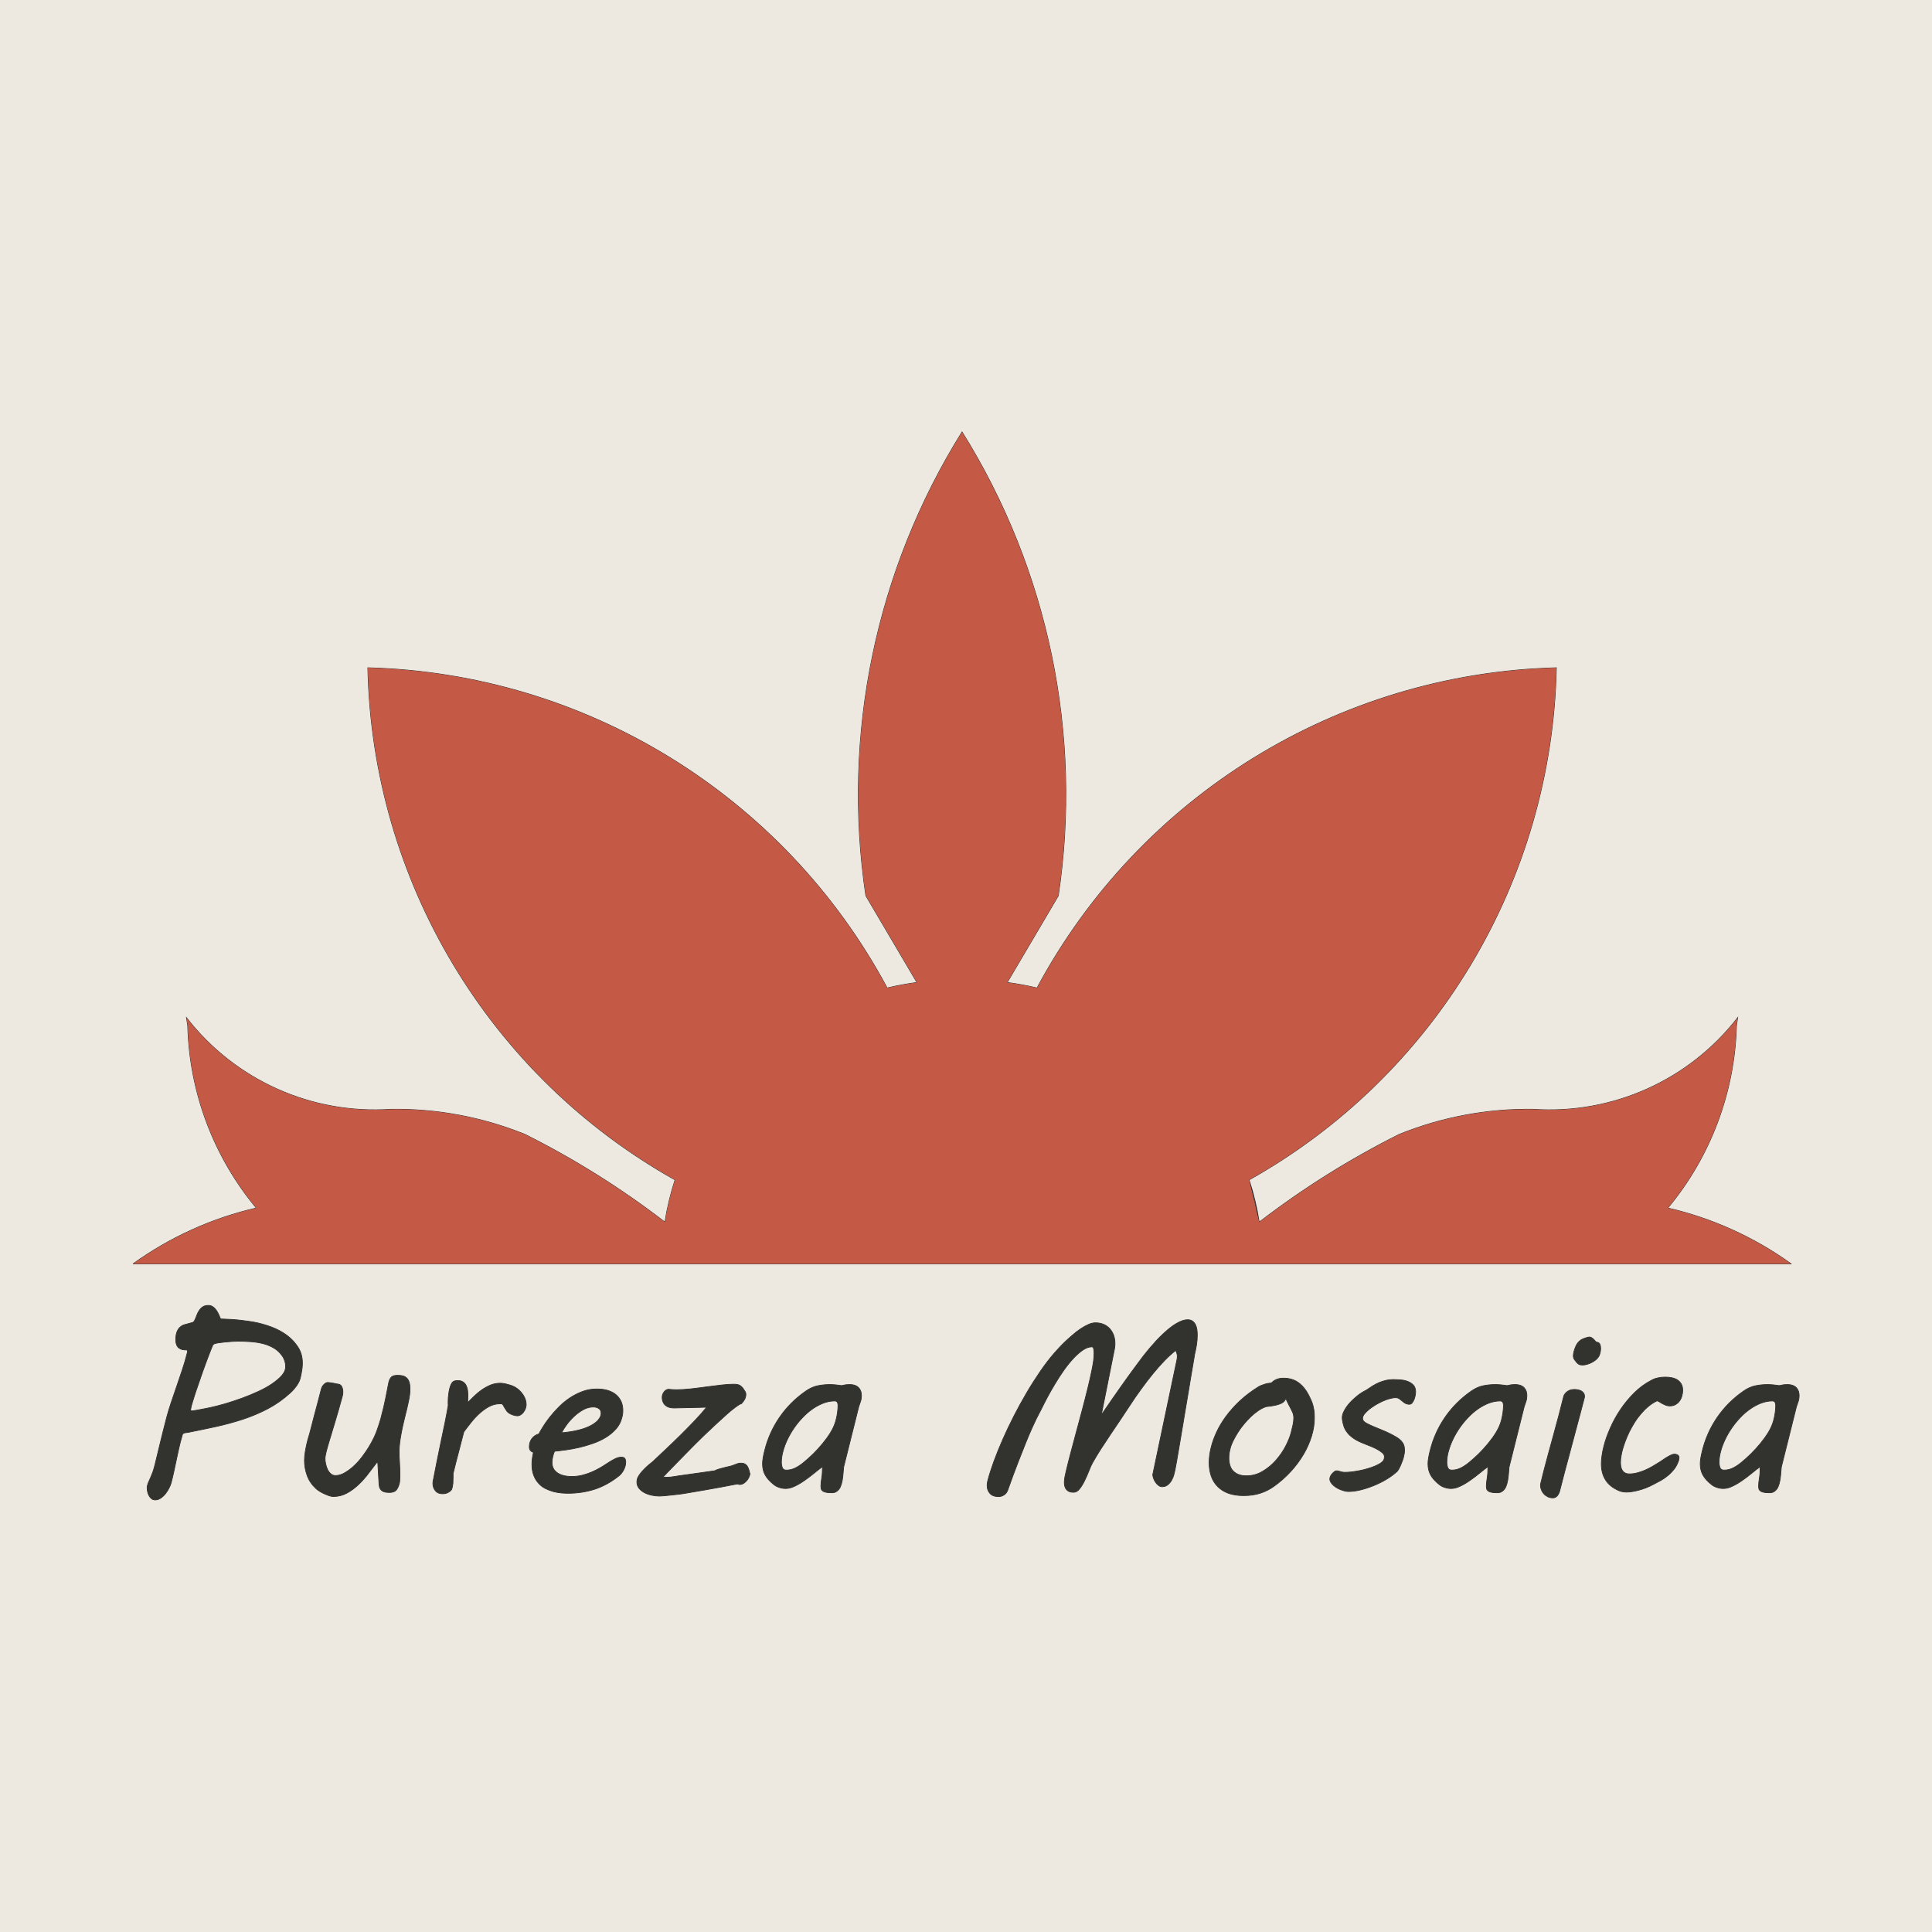
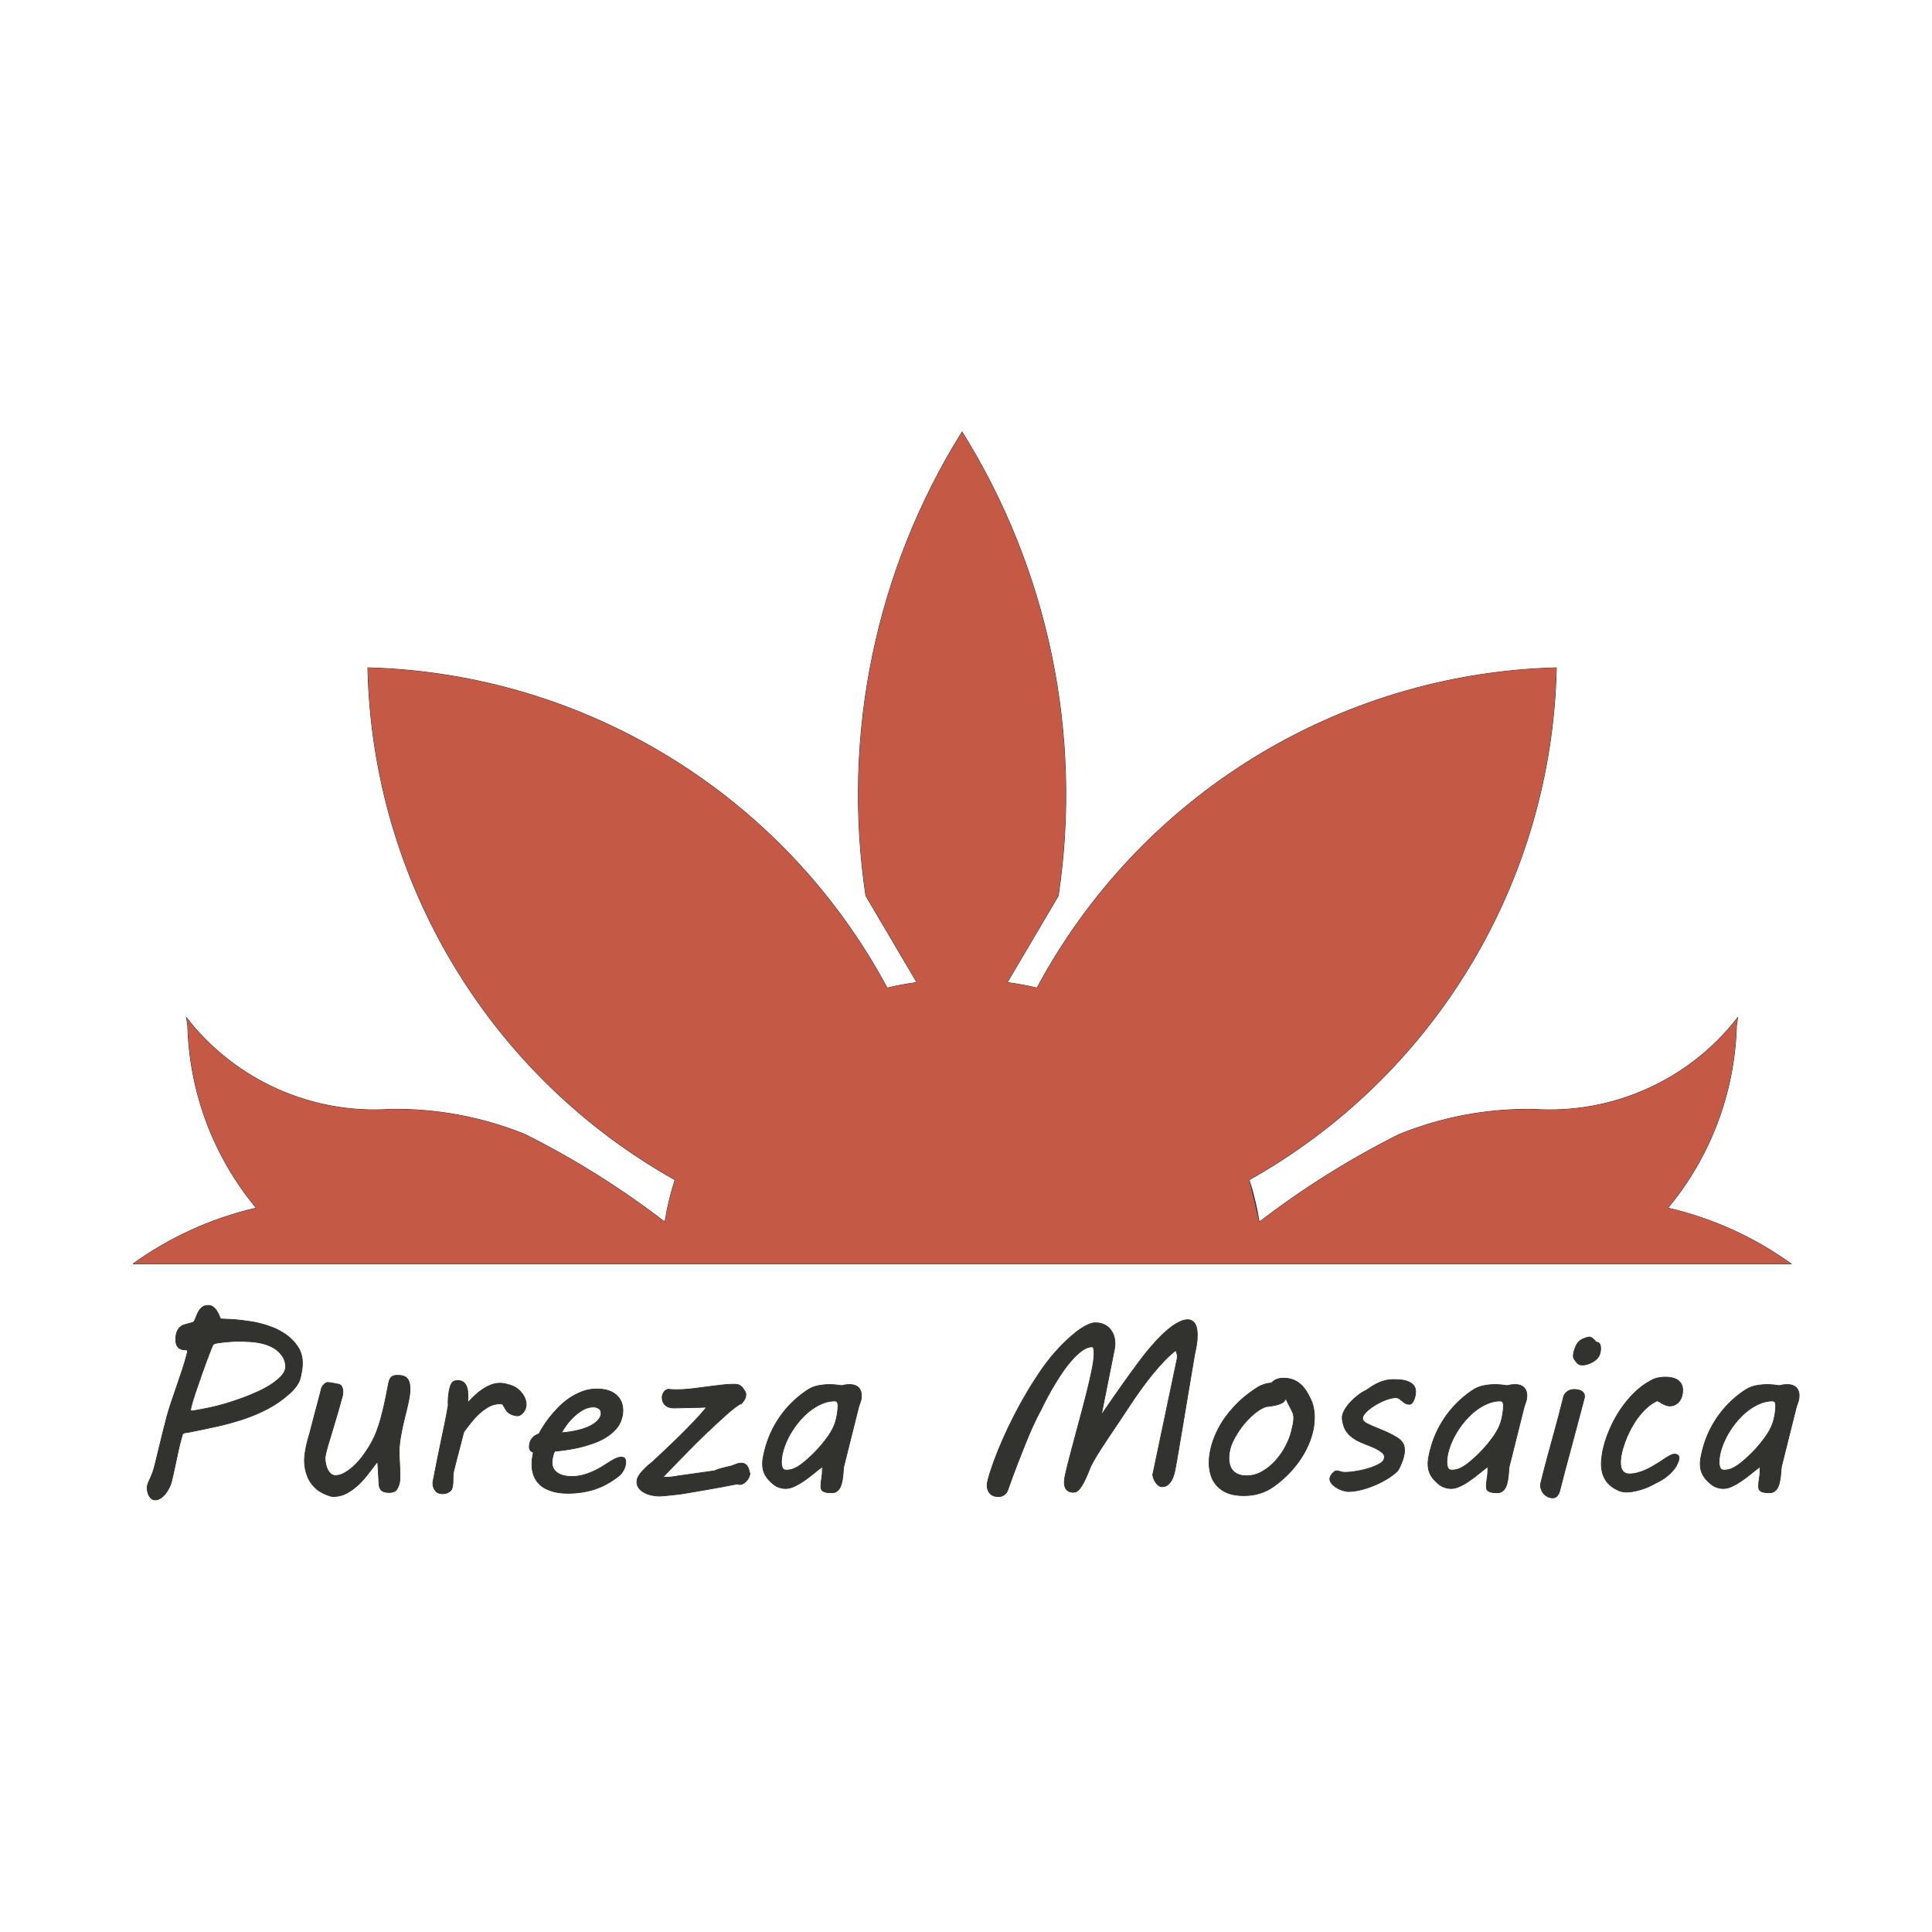
<svg xmlns="http://www.w3.org/2000/svg" xml:space="preserve" width="200%" height="200%" version="1.0" shape-rendering="geometricPrecision" text-rendering="geometricPrecision" image-rendering="optimizeQuality" fill-rule="evenodd" clip-rule="evenodd" viewBox="0 0 20000000 20000000">
  <g id="Capa_x0020_1">
    <g id="_730426304">
-       <polygon fill="#EEE9E0" fill-rule="nonzero" stroke="" stroke-width="7620" points="0,0 20000000,0 20000000,20000000 0,20000000 " />
      <path fill="#FEFEFE" fill-rule="nonzero" stroke="#2B2A29" stroke-width="7620" d="M1943640 10619680c18400,690320 268670,1354640 710430,1885660 -459740,106060 -893710,302630 -1276660,578160l370 -210 17163730 0 -140 210c-382960,-275530 -817010,-472100 -1276790,-578160 441750,-531020 692150,-1195340 711080,-1885660l12030 -83540c-502750,647930 -1294980,1003060 -2113160,947330 -475880,-7330 -948290,80950 -1389470,259570 -511210,255800 -996740,560110 -1449790,908610l-104530 -437990c1923840,-1079020 3133590,-3095070 3180490,-5300810 -2257200,60450 -4308890,1325480 -5376220,3315040l-240 -370c-101750,-23910 -204860,-43100 -308820,-56960l529560 -898290c249470,-1667470 -103680,-3369420 -996340,-4800280 -892230,1430860 -1245390,3132810 -995960,4800280l529230 898290 290 0c-103920,13860 -207080,33050 -309110,56960l50 370c-1067270,-1989560 -3118920,-3254590 -5375640,-3315040 46420,2205740 1256120,4221790 3180010,5300810 -46500,142980 -81420,289420 -104910,437990 -452680,-348500 -938240,-652810 -1449440,-908610 -441040,-178620 -913600,-266900 -1389480,-259570 -818150,55730 -1610470,-299400 -2113210,-947330l12640 83540zm11091620 2031990c-23090,-148580 -58080,-295020 -104530,-438000l104530 438000zm4776490 2375200c-3430,10990 -6870,26780 -10290,46730 -3440,20600 -5500,41220 -5500,61830 0,21310 3430,40550 9600,57740 6190,17170 20610,25420 41920,25420 32990,0 63930,-7560 92770,-21980 28880,-14440 55690,-32310 81110,-52930 33680,-27480 68710,-58400 103760,-92770 35070,-34360 68050,-70770 98970,-108580 30920,-37790 59100,-76270 83160,-116150 24040,-39850 41230,-79700 52230,-118870 6190,-22700 11680,-49490 16480,-79730 4130,-29550 6190,-56370 6190,-80410 0,-10310 -2060,-19920 -6880,-30220 -4790,-9630 -14430,-14450 -27490,-14450 -38480,0 -76960,7570 -116140,21990 -39170,15120 -76960,35060 -113380,60490 -36420,25420 -70790,54970 -103100,89330 -32970,34360 -62530,70780 -89330,109950 -26800,39170 -50170,79730 -69410,120970 -19920,41910 -34360,82460 -44670,121640zm393100 357340c0,-22680 2750,-50160 8240,-82460 5500,-32300 8250,-71470 8250,-118890 -26120,18540 -54980,41240 -86580,67350 -31630,26100 -64610,50850 -98290,74210 -33670,24050 -67340,44000 -101020,59790 -33670,16480 -64580,24740 -94150,24740 -24050,0 -46040,-3430 -67340,-10990 -21300,-6870 -39860,-16500 -54300,-28180 -41910,-32990 -72150,-65980 -90710,-99660 -18550,-32970 -28170,-71440 -28170,-115440 0,-19940 2060,-40550 5490,-61860 3430,-21290 8930,-45350 15820,-73520 30240,-124400 81760,-239840 154630,-346360 72840,-105830 163530,-196560 271440,-271470 41910,-29540 83850,-48090 125760,-56340 41930,-8240 83170,-12370 124400,-12370 17860,0 38470,1370 61160,3440 22670,2750 42600,5490 60470,7550 18560,-4130 32980,-6860 44670,-8940 11680,-1360 23370,-2050 35740,-2050 24050,0 43980,3440 59790,9620 15790,6190 28160,15130 37790,25420 8930,10320 15800,22700 20620,36430 4120,14430 6180,28870 6180,43300 0,20610 -2760,39850 -8930,58410 -6190,18550 -13060,37800 -19250,56340l-155990 624010c-3460,33680 -6180,65290 -8250,93470 -2750,28170 -7560,54980 -14420,79710 -2080,6870 -5500,15800 -8950,26110 -3440,11010 -9610,21320 -17170,30930 -7570,10310 -17880,18560 -29570,26110 -11670,6880 -27480,10310 -46030,10310 -24750,0 -43990,-1360 -58420,-4810 -14430,-3430 -26120,-7550 -33670,-13750 -8240,-6170 -13740,-13050 -15810,-21290 -2060,-8260 -3430,-17880 -3430,-28870zm-1601920 -412330c15110,-60480 37800,-123710 67340,-190370 29560,-66650 64590,-130570 106530,-192410 41910,-61850 89330,-118890 142930,-171810 52920,-52230 111340,-94840 174570,-127820 19910,-11680 42600,-19930 67340,-25420 24050,-5510 48800,-8260 74220,-8260 26100,0 50160,2060 72840,6870 22680,4810 41920,13060 58410,24060 15810,11000 28860,25420 38480,42600 8940,17190 13760,38480 13760,63910 0,18570 -2760,37810 -8250,57050 -5510,19930 -13740,37100 -24750,52220 -10990,15820 -24730,28180 -41230,37110 -16500,9620 -35730,14430 -58410,14430 -17180,0 -33000,-3430 -47420,-9610 -14420,-6180 -28850,-13060 -41910,-20630 -7570,-4800 -14440,-9610 -20620,-13050 -6190,-3430 -13740,-6180 -22680,-9620 -30940,14420 -60480,32990 -88660,56360 -28180,23360 -54290,49470 -78340,77650 -24050,28170 -46740,58420 -66660,90710 -19920,32300 -38490,64610 -54290,96900 -15810,32310 -29550,64600 -41230,95530 -11680,30920 -20620,59790 -28180,85890 -5490,18570 -10310,39870 -14440,63900 -4810,24070 -6870,48130 -6870,70810 0,15800 1390,30920 4120,45340 2750,14460 7570,26810 15120,37810 6870,11000 16500,19920 28180,26110 11690,6200 26810,9630 44000,9630 27480,0 54970,-3430 82450,-11000 26800,-6890 53610,-15810 79720,-27490 26120,-11000 51540,-24060 76290,-38490 24740,-14420 48790,-28860 72840,-43970 15130,-9620 30250,-19940 45350,-30240 14450,-10320 28870,-19250 42620,-26810 13040,-7560 25420,-14420 37100,-19230 11690,-4820 21310,-7560 30240,-7560 11680,0 22690,2740 32990,8240 10320,6180 15120,15810 15120,30240 0,10300 -2060,21980 -6870,34360 -10990,30920 -26120,59100 -44660,83150 -19250,24060 -40560,46040 -63920,65280 -23380,19930 -48110,37110 -74220,51540 -26810,15120 -52920,28880 -79030,41930 -48800,26120 -98280,45360 -148450,58430 -50160,13050 -92080,19910 -125750,19910 -11690,0 -24750,-1370 -39170,-3440 -15130,-2750 -28180,-6180 -39180,-10990 -63910,-27480 -110640,-64610 -139520,-111340 -29540,-46730 -43960,-101700 -43960,-165610 0,-28190 2050,-57030 6860,-87280 4120,-30240 10320,-61840 19250,-95520zm-309950 -978610c3450,-16500 11000,-36420 21300,-60470 10330,-24060 28180,-45360 54290,-63910 13060,-6880 28190,-13060 46730,-19240 17890,-6180 30950,-8930 38480,-8930 7570,0 15820,2750 24070,8230 8240,5490 15810,11700 21990,17880 7550,7560 15120,16490 22680,26110 19920,1380 32280,8240 38480,20620 6180,13050 8930,28170 8930,45350 0,13060 -1360,24060 -3430,34360 -2060,10310 -4130,18560 -6180,24740 -4810,16500 -13750,31630 -26810,45360 -13740,14430 -29550,26110 -46730,35720 -17180,10330 -35730,17890 -54300,23390 -18540,5490 -35030,8240 -49470,8240 -18560,0 -32300,-3440 -41910,-9630 -10320,-6180 -22700,-19930 -37800,-40540 -8930,-11690 -13760,-20620 -14440,-27490 -1370,-6860 -2060,-12380 -2060,-17180 0,-8930 690,-16490 2060,-23360 680,-6190 2070,-13050 4120,-19250zm-309240 1225320c11680,-46040 26100,-98950 42600,-160120 16490,-60480 34370,-125070 52910,-193120 18560,-68030 37120,-137430 56370,-208230 18540,-70780 36410,-140170 52900,-206840 700,-3440 4120,-8930 8950,-16500 4810,-7560 10990,-15120 19920,-22680 8250,-7560 19250,-13740 32980,-19240 13060,-5500 28870,-8240 47420,-8240 13060,0 26120,1360 39180,4130 12370,2750 23370,6870 33670,12360 9630,6180 17180,13060 23360,21990 6190,8940 8940,19940 8940,31610 0,2060 0,4820 0,7550 0,2760 -690,5510 -1380,7570l-32990 125760c-37110,140900 -74910,281760 -112700,422640 -38480,140890 -75590,282440 -112010,424700 -2060,4820 -4120,11000 -7570,18570 -3430,6860 -7560,13740 -13060,21310 -5490,6850 -12360,12360 -19920,17180 -7570,4790 -17180,6850 -28180,6850 -20610,0 -38480,-4120 -54290,-12350 -15790,-8250 -29540,-18560 -40540,-30930 -11000,-13060 -19250,-26800 -24740,-41930 -5500,-14430 -8240,-28860 -8240,-42600 0,-3440 0,-6880 0,-10310 0,-3440 670,-6870 2070,-11000l34350 -138130zm-990310 -191720c-3420,10990 -6850,26780 -10290,46730 -3440,20600 -5490,41220 -5490,61830 0,21310 3430,40550 9600,57740 6180,17170 20620,25420 41930,25420 32980,0 63910,-7560 92760,-21980 28880,-14440 55680,-32310 81110,-52930 33670,-27480 68730,-58400 103760,-92770 35060,-34360 68040,-70770 98960,-108580 30940,-37790 59120,-76270 83160,-116150 24050,-39850 41240,-79700 52240,-118870 6180,-22700 11670,-49490 16480,-79730 4130,-29550 6190,-56370 6190,-80410 0,-10310 -2060,-19920 -6890,-30220 -4800,-9630 -14420,-14450 -27480,-14450 -38480,0 -76960,7570 -116150,21990 -39160,15120 -76950,35060 -113380,60490 -36410,25420 -70780,54970 -103090,89330 -32970,34360 -62520,70780 -89330,109950 -26800,39170 -50160,79730 -69420,120970 -19920,41910 -34340,82460 -44670,121640zm393110 357340c0,-22680 2750,-50160 8240,-82460 5500,-32300 8250,-71470 8250,-118890 -26110,18540 -54980,41240 -86590,67350 -31620,26100 -64600,50850 -98270,74210 -33680,24050 -67350,44000 -101020,59790 -33680,16480 -64590,24740 -94170,24740 -24040,0 -46030,-3430 -67340,-10990 -21300,-6870 -39850,-16500 -54290,-28180 -41910,-32990 -72160,-65980 -90710,-99660 -18550,-32970 -28180,-71440 -28180,-115440 0,-19940 2070,-40550 5500,-61860 3420,-21290 8930,-45350 15810,-73520 30250,-124400 81780,-239840 154630,-346360 72840,-105830 163540,-196560 271450,-271470 41930,-29540 83850,-48090 125760,-56340 41930,-8240 83160,-12370 124380,-12370 17870,0 38480,1370 61180,3440 22670,2750 42600,5490 60470,7550 18550,-4130 32980,-6860 44670,-8940 11660,-1360 23360,-2050 35730,-2050 24060,0 43990,3440 59790,9620 15800,6190 28170,15130 37790,25420 8920,10320 15810,22700 20620,36430 4120,14430 6190,28870 6190,43300 0,20610 -2760,39850 -8930,58410 -6190,18550 -13070,37800 -19250,56340l-155990 624010c-3450,33680 -6200,65290 -8250,93470 -2760,28170 -7570,54980 -14420,79710 -2070,6870 -5510,15800 -8960,26110 -3430,11010 -9610,21320 -17170,30930 -7560,10310 -17870,18560 -29560,26110 -11670,6880 -27480,10310 -46040,10310 -24740,0 -43970,-1360 -58420,-4810 -14420,-3430 -26120,-7550 -33670,-13750 -8230,-6170 -13740,-13050 -15800,-21290 -2070,-8260 -3430,-17880 -3430,-28870zm-1549680 -158750c6170,0 12360,690 17170,2060 4810,2070 10980,3440 17180,5510 6180,2060 13740,4120 21310,5490 7560,2060 17850,2760 30910,2760 37110,0 78350,-4130 123720,-12380 45360,-7560 87960,-17870 128500,-30930 39860,-12360 74210,-26800 103090,-43290 28860,-15800 45360,-32980 49490,-50160 2040,-8940 3420,-17190 3420,-24750 0,-13060 -6180,-26120 -19240,-38480 -13060,-11690 -29550,-23370 -49490,-35050 -19930,-11010 -41230,-21300 -63900,-30930 -22690,-8930 -44000,-17860 -63910,-25420l-40540 -16490c-19950,-8250 -39870,-17870 -59800,-29570 -19930,-11660 -37800,-24710 -54980,-39840 -17180,-14440 -32300,-32310 -45360,-52230 -13060,-19940 -22670,-43300 -28850,-69420 -3450,-10980 -5500,-21980 -7570,-32980 -2060,-11000 -3420,-22680 -3420,-35720 0,-19950 6860,-43300 21290,-70120 13740,-26780 32300,-52910 55660,-79030 22670,-25420 49490,-50170 79040,-74210 29540,-24060 60480,-43310 92770,-59100 24060,-16490 46730,-31620 68730,-45370 21980,-13050 43970,-24740 66660,-34350 22670,-8930 45360,-16500 68720,-21990 23370,-5510 48090,-8240 74210,-8240 24060,0 49480,1370 76970,3420 27500,2070 52920,7560 75600,16490 22670,8930 41910,21310 57730,38480 15120,17190 22670,39880 22670,68060 0,8920 -1360,19910 -3430,34360 -2060,14420 -6180,28170 -11690,42600 -5490,14430 -12380,26110 -19910,36430 -8250,10300 -17890,15790 -28880,15790 -17850,0 -32980,-3420 -44670,-10990 -11690,-6870 -22670,-14440 -31600,-23370 -9640,-8240 -19250,-15800 -29550,-23360 -10330,-6880 -23380,-10310 -38500,-10310 -18550,0 -39170,3430 -63210,10310 -24060,6870 -48800,15800 -74220,27480 -25440,11700 -49490,24750 -73550,39170 -24040,15130 -46030,30250 -65280,46050 -19250,15810 -35040,31610 -46730,46730 -11690,15800 -17860,29570 -17860,42620 0,13060 4130,24050 13050,32980 8930,8930 19920,16490 32990,22680 17180,8930 37100,18550 59790,28180 22670,9620 45360,19230 68030,28180 22670,9600 45350,19230 67350,28180 21300,9600 39850,18540 55660,26780 21300,11000 40550,21990 57730,32310 17180,10300 31610,21990 43300,34360 11670,13060 21290,26790 27490,42610 6180,15800 8930,35050 8930,56360 0,10300 -680,19920 -2070,30230 -2060,10310 -4110,22670 -7570,35730 -2050,11690 -6170,25430 -12350,41240 -6190,15810 -12360,31610 -18560,46720 -6860,15820 -13750,29550 -20620,41940 -7560,12360 -13060,20610 -17850,24040 -30940,28180 -66680,54980 -108600,79720 -41920,25430 -85900,46730 -131250,65280 -45360,18560 -90730,33670 -136070,44670 -45360,10990 -87280,16490 -125080,16490 -18550,0 -39850,-4110 -62550,-11670 -22670,-7570 -43960,-17180 -63210,-29570 -19930,-11670 -35730,-26100 -48790,-41910 -13070,-15810 -19250,-31600 -19250,-47420 0,-7550 2060,-16490 6890,-26790 4790,-9630 10290,-18560 17850,-26810 6890,-8250 14420,-15120 22680,-21310 8250,-6170 15810,-8930 23380,-8930zm-1102310 -228150c-4810,17860 -8240,35050 -10300,50850 -2070,16490 -2760,32300 -2760,47420 0,25430 3430,49480 10310,72150 6180,22700 17170,42610 32290,58420 15130,15800 33680,28860 56360,37800 22680,8930 49490,13740 81780,13740 59790,0 116130,-15110 167690,-46050 51530,-30240 97580,-68030 138130,-114080 40540,-46030 74210,-94820 101710,-147750 26800,-52220 46050,-100330 57040,-144310 6870,-27500 13050,-53600 18550,-78350 4810,-24050 7560,-46730 7560,-67340 0,-20630 -3430,-39860 -10990,-57720 -7570,-17200 -17870,-37110 -29560,-59810 -7560,-13050 -14440,-27480 -21290,-41910 -7570,-14430 -13760,-28860 -19250,-43290 -6200,11690 -12380,21290 -19240,29540 -7570,8260 -17880,15820 -32300,21990 -14450,6890 -33680,13060 -57730,18560 -24750,5500 -57040,10320 -96220,14440 -26110,8930 -52220,21980 -79030,39850 -26790,18550 -53600,39870 -79020,63910 -25430,24750 -50160,51540 -73550,79720 -23350,28170 -43960,57050 -62510,86590 -18570,29550 -35070,59100 -48810,87280 -13740,28180 -23370,54290 -28860,78350zm-196560 -15810c11690,-48100 30250,-98960 54990,-153250 24740,-54280 57030,-108580 97590,-164240 40540,-54990 88650,-109270 145000,-162180 56340,-52940 121640,-101720 195860,-147760 11680,-6880 30240,-14450 54990,-22680 24030,-8250 49460,-13070 75580,-15120 30930,-32980 72170,-49490 123700,-49490 61860,0 114080,15820 156010,46730 41910,30940 76950,73540 104450,127130 8930,17200 17170,34380 24740,50870 7550,16490 13740,33680 19240,52230 4820,18540 8930,38490 12370,59780 2750,21310 4120,46060 4120,72840 0,62550 -9620,125780 -29550,190370 -19930,64600 -47410,127830 -83840,188990 -36410,61840 -80410,120950 -131930,177310 -51550,56340 -109290,107210 -172510,152550 -42600,30930 -89330,54290 -140880,71480 -51540,17180 -109960,25430 -173870,25430 -61160,0 -113390,-8250 -158060,-24070 -44670,-16490 -81090,-39840 -110650,-70080 -29540,-29550 -52230,-65290 -66650,-107220 -14430,-41910 -22000,-87950 -22000,-139500 0,-50160 6880,-103090 21300,-160120zm-2313180 349110c15130,-59780 36430,-126440 63230,-199990 26790,-73520 57730,-149810 92770,-229530 35050,-79700 73540,-160810 115470,-242580 41900,-81770 85900,-162180 131930,-239850 45370,-77640 92100,-150480 139520,-219910 47410,-69410 94840,-131260 141570,-185550 13050,-15130 30240,-33680 50170,-55660 19910,-21980 42600,-44680 67340,-68730 24740,-23370 50860,-46730 78340,-70090 26810,-23370 54290,-44680 82470,-63220 27480,-18570 54290,-32990 80410,-44680 25420,-11690 49480,-17190 72150,-17190 29540,0 57050,4820 82480,15130 24720,10320 46020,25440 63910,43990 17180,19240 30910,41910 41230,68020 9610,26820 14430,55660 14430,87280 0,13050 -700,26800 -2770,39860 -2050,13760 -4110,27490 -7550,41920l-131950 660420c11700,-18550 28880,-43290 50170,-74210 21310,-30940 45370,-65970 72160,-104450 26810,-37810 54300,-77670 83850,-119590 29540,-41220 57720,-81100 85910,-120260 28170,-38470 53590,-73530 77640,-105830 24060,-31610 43300,-57050 57730,-76980l21310 -27470c14420,-17880 31600,-39170 52230,-63920 20610,-24050 43280,-50160 68020,-76980 24740,-26790 50850,-52900 79040,-79030 27490,-26120 55660,-49470 83840,-70090 28180,-20620 56350,-37110 84520,-50170 27500,-13060 53610,-19240 79050,-19240 18540,0 34350,4130 47400,13060 12380,8930 22680,19930 30930,34360 7570,14420 13070,31610 16490,51540 2750,19940 4120,40540 4120,61850 0,32990 -2740,66660 -8250,100330 -5490,33680 -11670,64600 -18540,92790 -4130,21990 -9630,53590 -15810,94130 -6860,41240 -15110,88660 -24070,141590 -8920,53590 -18540,111320 -28840,173180 -10320,61840 -21310,124370 -31610,188290 -10310,63920 -21310,127130 -31610,189660 -11000,62540 -20620,120270 -29550,174570 -8960,54290 -17190,102390 -24740,144990 -7570,42620 -13760,75600 -18570,99660 -2060,11000 -6180,26110 -10980,44670 -5510,19240 -13060,37800 -22690,55660 -10310,18550 -23370,34360 -39170,47420 -16490,13740 -36430,20620 -59790,20620 -13050,0 -24740,-4130 -36430,-13060 -11680,-8250 -21300,-18550 -30240,-31620 -8920,-12370 -16490,-26110 -21290,-40530 -5490,-14440 -8250,-27500 -8930,-39170l246020 -1169650c2070,-11000 4120,-20630 6190,-29570 1370,-8920 2050,-17160 2050,-24730 0,-8930 -680,-16490 -2740,-24060 -2070,-6880 -4130,-13740 -5500,-19940 -2060,-7550 -4820,-13730 -6860,-19220 -35740,26790 -73550,61150 -114090,102390 -40550,41910 -81790,87970 -123030,138810 -41910,50850 -83140,105150 -124370,162200 -41920,57030 -81110,114760 -118200,171790 -29560,45360 -60480,92780 -94150,142260 -33680,50180 -67350,99640 -101030,149820 -33680,50170 -66640,99640 -98950,149800 -32310,50180 -61170,98280 -87280,144340 -12380,21980 -25440,50170 -38500,85200 -13730,35050 -28850,68720 -44670,101720 -16490,33670 -33670,61850 -52210,85200 -18560,24060 -39170,35740 -63230,35740 -18550,0 -33670,-2750 -45370,-8250 -12360,-5500 -21970,-13050 -28850,-21990 -7560,-8930 -12380,-19920 -15810,-32300 -3430,-11670 -4810,-24730 -4810,-39160 0,-18570 2060,-36420 5510,-54980 3430,-17880 7550,-35050 10990,-51560 16490,-69390 33670,-138810 52220,-207520 18560,-68730 37120,-138820 56360,-210970 19240,-71480 39170,-145700 59780,-222680 20630,-76960 41240,-158750 62540,-245330 5490,-24750 11690,-52240 19250,-82480 6860,-30240 13750,-61150 19920,-92760 6190,-30930 11680,-61160 15810,-90720 3440,-28860 5510,-54960 5510,-77660 0,-20610 -1390,-37110 -4830,-49470 -3420,-11680 -8930,-17880 -17870,-17880 -29540,0 -59780,11000 -92090,32310 -32280,21990 -65270,50860 -98260,85900 -32980,35750 -65980,76280 -98280,121650 -32290,46030 -63220,92760 -92080,141570 -29540,48780 -56360,96200 -81780,143620 -25430,47420 -46730,90700 -65300,128500 -4110,7560 -9600,18560 -17160,32310 -7570,13740 -17180,32980 -29550,57730 -12380,25420 -27500,57020 -44690,95510 -17860,39180 -38470,87970 -62530,147070 -24040,59110 -52220,129890 -83840,211680 -31610,81770 -67350,177990 -106520,288610 -7550,19250 -19940,35070 -37110,46730 -17860,11690 -36420,17180 -55670,17180 -40550,0 -70790,-10970 -90010,-32960 -19940,-22000 -29560,-49490 -29560,-81790 0,-14430 2060,-30240 6180,-47420zm-2120060 -303740c-3450,10990 -6880,26780 -10310,46730 -3440,20600 -5500,41220 -5500,61830 0,21310 3440,40550 9610,57740 6200,17170 20620,25420 41920,25420 32990,0 63910,-7560 92780,-21980 28860,-14440 55670,-32310 81090,-52930 33670,-27480 68730,-58400 103760,-92770 35050,-34360 68040,-70770 98950,-108580 30940,-37790 59110,-76270 83170,-116150 24050,-39850 41230,-79700 52230,-118870 6180,-22700 11680,-49490 16490,-79730 4120,-29550 6190,-56370 6190,-80410 0,-10310 -2070,-19920 -6890,-30220 -4800,-9630 -14420,-14450 -27470,-14450 -38480,0 -76980,7570 -116150,21990 -39170,15120 -76960,35060 -113380,60490 -36410,25420 -70770,54970 -103080,89330 -32990,34360 -62540,70780 -89330,109950 -26820,39170 -50170,79730 -69420,120970 -19940,41910 -34360,82460 -44660,121640zm393070 357340c0,-22680 2740,-50160 8250,-82460 5490,-32300 8250,-71470 8250,-118890 -26110,18540 -54990,41240 -86600,67350 -31590,26100 -64580,50850 -98250,74210 -33680,24050 -67360,44000 -101030,59790 -33670,16480 -64590,24740 -94150,24740 -24050,0 -46030,-3430 -67350,-10990 -21300,-6870 -39850,-16500 -54290,-28180 -41920,-32990 -72160,-65980 -90710,-99660 -18550,-32970 -28180,-71440 -28180,-115440 0,-19940 2060,-40550 5510,-61860 3430,-21290 8920,-45350 15800,-73520 30240,-124400 81780,-239840 154620,-346360 72850,-105830 163560,-196560 271470,-271470 41910,-29540 83820,-48090 125730,-56340 41920,-8240 83160,-12370 124400,-12370 17850,0 38480,1370 61160,3440 22680,2750 42600,5490 60480,7550 18540,-4130 32980,-6860 44670,-8940 11670,-1360 23350,-2050 35740,-2050 24040,0 43960,3440 59780,9620 15800,6190 28170,15130 37790,25420 8930,10320 15810,22700 20610,36430 4140,14430 6200,28870 6200,43300 0,20610 -2760,39850 -8940,58410 -6180,18550 -13060,37800 -19240,56340l-155990 624010c-3450,33680 -6200,65290 -8260,93470 -2750,28170 -7560,54980 -14430,79710 -2060,6870 -5490,15800 -8950,26110 -3430,11010 -9600,21320 -17170,30930 -7550,10310 -17860,18560 -29550,26110 -11690,6880 -27480,10310 -46050,10310 -24740,0 -43970,-1360 -58410,-4810 -14430,-3430 -26110,-7550 -33680,-13750 -8240,-6170 -13730,-13050 -15790,-21290 -2060,-8260 -3440,-17880 -3440,-28870zm-1901540 -70780c4810,-17180 14450,-35060 27490,-52920 13060,-17870 28180,-35050 44670,-51540 15810,-16490 32310,-31610 48800,-45360 15820,-13060 29550,-24060 40550,-32990 37790,-35040 81780,-76970 132620,-125060 50180,-47430 101720,-96900 153950,-148460 51530,-51530 101710,-102380 149810,-152550 47420,-50180 87960,-96210 120950,-137440 -24050,680 -52230,2060 -84530,2740 -32980,690 -65970,1360 -98270,2070 -32970,690 -63920,1360 -92090,2060 -28180,690 -49480,1360 -63910,1360 -16490,0 -32290,-2060 -46740,-6170 -14420,-3440 -27470,-10310 -38470,-19250 -10990,-8930 -19930,-19910 -26120,-34370 -6860,-13720 -10290,-30230 -10290,-50160 0,-19920 6170,-37800 17850,-54290 11690,-16480 26810,-26120 44680,-29550 13060,1380 26800,2750 41220,3430 13760,700 28180,1380 43990,1380 46720,0 96910,-2740 149810,-8930 52920,-6170 105140,-12370 158070,-19920 52220,-6880 103070,-13060 153250,-19250 49480,-6190 94150,-8940 134680,-8940 15820,0 28880,1370 39870,4130 10310,2750 19920,6870 28170,13060 8250,6180 15810,13740 23370,22690 6880,9600 14430,21300 23380,35720 3420,6180 6180,11680 6850,15800 690,4810 1400,8940 1400,13060 0,17860 -4130,34360 -11700,50170 -8250,15820 -19930,30930 -34360,46730 -8940,1360 -21300,7570 -37790,19240 -17180,11690 -35750,25420 -57050,42610 -21310,17180 -43970,35740 -66660,57050 -23370,21290 -46050,41910 -68040,61840 -22670,19940 -42600,38490 -60460,55670 -18570,17170 -32990,31620 -43990,41910l-11700 10320c-11660,10990 -29540,28170 -53590,51550 -24040,23360 -51530,50160 -81100,79700 -30230,30240 -61830,61840 -94140,95530 -32990,33670 -64600,65970 -94830,96890 -30930,30940 -58410,59790 -83160,85230 -24740,25420 -43980,46030 -57730,61150 4130,2070 9620,2760 17180,2760 6880,680 13730,680 19940,680 24040,0 52210,-2750 83160,-8230 30910,-5500 61840,-10330 92770,-13750l320920 -45370c11000,-6180 27480,-13060 49490,-19240 21300,-6180 41910,-11670 61850,-16500l35720 -8240c17190,-3430 31630,-7550 43300,-12380 11690,-4110 21310,-8230 30240,-11660 8930,-3460 16490,-6200 24060,-8250 7550,-2070 16480,-2750 26790,-2750 16500,0 30250,2750 40550,8930 10330,6180 19260,13730 25440,24060 6180,10290 11670,21970 15800,35720 3440,14440 7560,28860 11690,44680 -3440,13050 -8250,26110 -14430,39170 -6880,13050 -15120,24740 -24750,34350 -9620,10320 -19930,18570 -30930,24740 -10990,6190 -22680,9630 -34350,9630 -6880,0 -15120,-2060 -24750,-6190 -13050,2070 -32990,6190 -59780,11000 -26820,5500 -61850,12380 -106530,20620 -44670,8250 -98950,17870 -164250,29550 -65270,11670 -143620,24740 -234340,39860 -8920,1380 -24730,3430 -47400,6190 -23390,2740 -48110,5490 -74230,8250 -26110,2740 -50850,5490 -74230,7540 -23350,2060 -39170,2750 -47410,2750 -24750,0 -50850,-2750 -77660,-8250 -27490,-5500 -52910,-14420 -75590,-26110 -23370,-11670 -42620,-27490 -57730,-46030 -15120,-18560 -22670,-39880 -22670,-65300 0,-7550 1370,-17180 3420,-28170zm-513360 -984110l0 0zm137460 320930c1360,-4130 2070,-7560 2070,-10980 0,-2760 0,-6200 0,-10320 0,-21300 -7570,-37790 -23390,-48100 -15790,-10310 -35030,-15810 -57030,-15810 -35050,0 -68720,8940 -102390,26800 -33670,18560 -64600,41230 -94150,68050 -29550,27470 -56360,57020 -79030,87950 -22690,30920 -40560,59090 -53610,84550 57050,-4830 109280,-12390 156680,-23390 47430,-10290 88670,-24040 123710,-39860 35040,-15800 63220,-34360 85210,-54280 21310,-19930 35740,-41920 41930,-64610zm-740840 327820c0,-33680 8940,-62540 27500,-86590 17870,-23360 41920,-39180 71480,-47430 8930,-17170 21990,-40540 40530,-70080 17870,-29550 40550,-61860 67360,-96900 26790,-34380 57730,-69420 92080,-104460 33670,-35070 71470,-67350 113400,-96230 41240,-28170 85900,-51520 134000,-70090 47420,-18540 98260,-27490 151880,-27490 46040,0 85900,5500 119580,16500 33670,11670 61850,26800 83840,46740 21980,19920 38480,43280 50160,70080 11000,27490 16490,57050 16490,88670 0,26790 -3430,52220 -10990,76960 -10990,43980 -31610,82460 -61160,115460 -30240,33670 -65290,62530 -105840,87270 -40550,24750 -85210,45360 -132640,61850 -48090,17180 -96210,30920 -143630,41920 -47410,10980 -93450,19240 -137430,25440 -44670,6170 -83160,10290 -115460,13720 -6880,14450 -13050,32310 -17860,53620 -5500,21290 -8250,42610 -8250,63230 0,46030 18560,81080 54980,106510 36430,25420 85900,37810 149820,37810 37100,0 72840,-4130 106510,-12390 33680,-8240 65990,-19250 96900,-32310 30240,-13050 59090,-26780 85900,-42600 26820,-15110 50850,-30240 72850,-45350 28170,-18550 55660,-35050 81090,-48110 25420,-13050 48110,-19240 68030,-19240 19940,0 32300,4820 38500,14440 5490,10290 8240,20620 8240,31600 0,6200 0,12370 -690,18570 -690,6180 -1370,10990 -2060,15110 -3430,19920 -11690,40550 -23370,61160 -11680,20630 -26790,38490 -45350,53620 -81790,64590 -166300,110630 -252210,138120 -86590,27490 -178680,41220 -276960,41220 -18550,0 -41230,-1360 -66650,-3430 -25430,-2060 -52250,-6870 -79720,-13730 -28190,-7570 -54970,-17880 -81790,-30930 -26800,-13060 -50850,-30930 -71480,-53610 -21290,-21980 -37790,-49480 -50850,-81770 -13060,-32310 -19930,-70780 -19930,-116830 0,-37110 5510,-78350 15820,-124390 -10310,-1370 -19950,-6860 -28870,-15810 -8930,-8940 -13750,-22690 -13750,-39850zm-992340 335360c10320,-55660 22000,-116150 35740,-182810 13050,-65970 26800,-133310 41240,-201340 14420,-68050 28170,-134700 41910,-199980 13060,-65290 24740,-125090 33680,-179380 -690,-8250 -690,-15120 -690,-21310 0,-6170 0,-12360 0,-19230 0,-24060 1370,-48790 4810,-73540 2740,-24040 6880,-46730 12380,-67340 8930,-29550 18540,-50180 29540,-61160 10300,-10320 27480,-15810 51540,-15810 22680,0 40550,4810 54990,13740 13730,8930 24740,21290 32310,35750 7530,15110 13040,32270 15780,51530 2070,19250 3430,39160 3430,59790 0,11000 -670,23370 -1360,36430 -690,13730 -1380,24730 -1380,32300 22000,-22700 45360,-46750 70790,-70790 24740,-24060 50850,-45360 79020,-64600 28180,-19240 57740,-35050 88660,-48110 30910,-12370 63910,-18550 97580,-18550 13750,0 26810,1370 39860,3430 13050,2070 26110,5510 39860,9620 15820,3450 31610,8950 48800,15120 17180,6880 33670,16500 49470,28180 26130,19930 48120,44670 65970,74230 17180,29540 26120,59780 26120,90700 0,11690 -2060,24740 -6870,38480 -4810,13750 -11680,26110 -19920,37800 -8260,11690 -17870,20610 -28870,28180 -10990,7560 -23370,11690 -36430,11690 -13750,0 -30230,-3440 -49470,-10330 -19250,-6850 -35040,-15780 -48110,-26780 -5500,-4820 -10990,-11000 -16490,-19940 -6190,-8940 -11680,-17170 -16500,-26120 -5510,-8930 -10300,-17170 -14430,-24730 -4800,-7560 -8240,-12370 -10290,-14430 -4140,-680 -8260,-1380 -13060,-2080 -4830,0 -8950,0 -13060,0 -40550,0 -78350,10330 -114780,30240 -36410,20630 -70080,45370 -101710,74910 -31620,29560 -60470,61170 -86590,94840 -26810,33690 -49480,63910 -69410,90720 -15810,63910 -33670,131950 -52920,204120 -19230,72150 -38480,147740 -57720,226770l0 30240c0,23360 -680,47420 -2070,71480 -2050,24730 -6860,46730 -14420,65270 -8930,11690 -21300,21990 -37110,30240 -15820,8240 -35050,12370 -56350,12370 -32980,0 -57730,-10990 -74220,-32300 -17180,-21290 -25430,-46730 -25430,-76270 0,-13070 2050,-26820 6180,-41240zm-1161400 -931880c3430,-13050 7550,-24040 13740,-32980 6180,-8950 12370,-15810 19230,-21300 6200,-5500 12370,-9640 17880,-12370 5490,-2060 9610,-3440 13060,-3440 8930,0 19240,680 30920,2740 11690,2070 23360,4120 34350,5510 13060,2740 24750,5490 36430,7560 20630,690 35730,8250 44660,24040 8950,15810 13760,35050 13760,57730 0,17180 -2060,33000 -6880,48100 -26790,98290 -51540,184190 -73530,257030 -21990,73540 -40550,135380 -56350,186920 -15820,51540 -27480,92780 -35740,125080 -8250,32300 -12360,57030 -12360,74210 0,16500 2050,35050 6860,54990 4130,20610 10310,39850 19250,57730 8930,17860 19930,32300 33670,43960 13060,11700 29550,17890 48110,17890 32970,0 66660,-10320 100330,-30940 33670,-19910 66670,-45330 97580,-74910 30930,-29550 58420,-61150 83160,-94820 24740,-33680 45360,-63230 61170,-89340l30920 -52930c18550,-32980 36430,-70780 52920,-114080 15800,-43280 30240,-86570 42600,-129870 11700,-43300 21990,-84540 30920,-123020 8950,-37790 15130,-68710 19950,-91400l30910 -157370c6190,-29550 16490,-50160 29540,-61860 13060,-11690 34370,-17180 65300,-17180 19930,0 37800,2070 53600,6200 15800,4800 28860,12360 39860,23350 11010,11010 19230,25430 24750,44000 5480,18540 8250,42600 8250,72150 0,33670 -5520,75600 -15820,124390 -10300,49470 -21980,98960 -35040,149130 -7570,28860 -14440,59790 -22000,92100 -7550,32960 -13750,65950 -19930,98260 -6180,32980 -11000,63910 -14430,93450 -3440,29550 -5500,56370 -5500,80410 0,40550 1370,80400 4130,120950 2740,40550 4130,83170 4130,127830 0,20610 -690,38480 -1390,54290 -1370,15800 -3430,28180 -5500,35730 -8930,30930 -19920,53610 -33680,68040 -13730,15110 -37100,22670 -70080,22670 -22680,0 -41240,-2740 -54280,-7560 -13770,-4800 -24060,-11680 -31630,-20600 -7560,-8940 -13060,-18570 -15110,-28870 -2070,-10310 -4130,-21300 -4800,-32990l-13070 -223340 -10320 3440c-26100,32960 -54280,70080 -85200,111320 -30930,41230 -64620,79720 -101710,114760 -37110,35750 -77660,65980 -121650,90040 -43970,24040 -91400,35720 -142930,35720 -10320,0 -23380,-2740 -39180,-7560 -16480,-5500 -32980,-12370 -50150,-19920 -17190,-7560 -33680,-16500 -49490,-26120 -15810,-10300 -28860,-19240 -38480,-28170 -43310,-40550 -74240,-85910 -92090,-136770 -18570,-50170 -27500,-101700 -27500,-153250 0,-29540 2750,-58410 7570,-87950 4800,-28870 10290,-57050 16490,-84530 6180,-26800 13050,-52930 20620,-76960 7560,-24060 13060,-45370 17850,-64610 15130,-59110 28880,-111330 40560,-156010 11670,-44660 22670,-84520 31620,-118210 8920,-33670 16480,-63210 22670,-87270 6180,-24050 11680,-44660 16500,-63220zm-1330460 123020c-1390,5500 -3450,12380 -6190,20620 -2760,8250 -5500,17180 -7560,26110 -2060,8930 -4130,17190 -5490,24740 -2060,7550 -2760,13060 -2760,16490 0,3430 700,6870 2060,9630 700,2730 3450,4120 7570,4120 2060,0 9620,-690 22670,-2760 12370,-2060 27490,-4120 45370,-7560 17170,-3430 36410,-6860 57020,-10980 20630,-3450 40550,-7570 59100,-11700 51560,-11000 106530,-24730 164950,-41910 58410,-17180 116140,-36430 174550,-57730 57740,-21300 113400,-43980 166320,-68720 52900,-24060 99620,-50170 140860,-77650 43300,-29550 77660,-58420 103790,-87970 26110,-29550 39170,-60480 39170,-93470 0,-19920 -2760,-37100 -7570,-52910 -4820,-15120 -10990,-28860 -17180,-41920 -24060,-38480 -53600,-68710 -88660,-91410 -35720,-21980 -74220,-38490 -116130,-49490 -41930,-10970 -85230,-17850 -131260,-21290 -46060,-3420 -90720,-4810 -135390,-4810 -11680,0 -28860,680 -52900,2070 -24060,2060 -49490,4120 -76310,6180 -26780,2750 -50840,5500 -73520,8930 -22670,3430 -37800,8250 -45350,13060 -4140,2070 -7570,6190 -10310,11680 -2750,5510 -4810,10310 -6190,13760 -6180,15790 -15120,37780 -26120,65960 -10990,28180 -22670,59100 -35720,94160 -13070,35040 -26130,71480 -39870,109950 -13740,39180 -26790,76970 -39170,113390 -13060,36420 -24730,70780 -35060,102390 -10290,32310 -18540,58420 -24720,79040zm-469370 874830c3430,-14430 7550,-27480 13720,-40540 5510,-12370 11700,-26810 19250,-42610 6880,-15800 14440,-34360 22690,-56370 7550,-21290 15790,-48090 23360,-80390l46050 -189680c10980,-46030 22680,-92760 34350,-140180 11690,-47410 25440,-101710 41240,-161490 13050,-48130 28170,-98290 46050,-151190 17860,-52250 36410,-106530 55660,-162880 19230,-55660 38480,-113410 58430,-172500 19920,-59090 37780,-120270 53600,-183500 670,-2060 670,-5490 670,-9610 0,-6170 -2060,-10300 -5500,-12370 -4110,-1370 -9610,-2050 -15800,-2050 -19930,0 -35740,-2750 -48790,-8940 -13060,-5510 -23380,-13060 -30920,-22690 -7560,-9610 -12380,-20610 -15810,-32980 -3440,-11680 -4810,-24750 -4810,-37800 0,-35040 4120,-62540 12370,-83840 8250,-21310 19240,-37100 32290,-48790 13070,-11680 26810,-19920 42620,-24740 15110,-4810 30240,-8930 44660,-12360 14440,-3450 27500,-6880 38470,-10320 11000,-3430 18570,-9620 23390,-19240 8240,-16500 15800,-34370 22670,-52920 6180,-18550 15130,-35730 25420,-51540 10320,-15820 22700,-28860 37800,-39170 14440,-10320 34350,-15120 58420,-15120 17170,0 32990,4800 46730,14440 13050,9610 24740,21310 35050,35730 9630,14430 17870,29540 25430,45360 6860,15810 13050,30910 18550,44670 81090,2050 151880,6870 211660,13740 59790,7560 104460,13740 134010,19240 59110,11000 118200,27490 177990,49480 59800,21990 113390,50850 161500,85910 47420,35040 86590,76970 116830,124390 30250,47400 45350,102380 45350,163540 0,31610 -3440,64610 -10300,98280l-8240 41920c-6200,33000 -19950,63910 -39870,92090 -19920,28180 -42600,54300 -68040,76970 -70080,64600 -147060,118900 -230200,162880 -83850,43980 -171130,81080 -261840,110620 -91390,29570 -184180,54990 -278330,75610 -94840,20620 -188280,39870 -281080,58420l-32980 4800c-17880,2070 -28180,8940 -31610,19920 -15820,54300 -28180,102410 -37110,142960 -8950,41240 -17880,80400 -25440,117510 -8240,37800 -16490,74910 -24040,112720 -7560,37790 -17870,79010 -29550,125060 -4120,15120 -11000,32990 -21320,52910 -10290,20620 -21990,39860 -36410,58420 -14430,18560 -30940,33680 -49490,46730 -18540,13060 -37780,19260 -58410,19260 -14430,0 -26110,-4140 -36420,-11690 -10300,-7570 -19250,-17870 -25420,-29550 -6880,-12390 -12370,-25430 -15820,-39870 -3430,-14430 -5500,-28180 -5500,-40540 0,-4830 0,-8930 0,-13750 0,-4140 710,-8250 2770,-12370z" />
      <path fill="#32332f" fill-rule="nonzero" stroke="" stroke-width="7620" d="M1525960 15379410c3440,-14430 7560,-27490 13740,-40550 5500,-12380 11680,-26800 19240,-42620 6870,-15790 14430,-34350 22680,-56350 7560,-21300 15800,-48100 23360,-80390l46060 -189680c10990,-46040 22680,-92770 34350,-140200 11690,-47410 25430,-101700 41230,-161490 13060,-48110 28180,-98280 46060,-151190 17860,-52240 36410,-106520 55660,-162870 19230,-55660 38480,-113400 58420,-172500 19920,-59090 37780,-120270 53600,-183490 670,-2060 670,-5500 670,-9620 0,-6180 -2050,-10300 -5490,-12370 -4120,-1370 -9610,-2060 -15800,-2060 -19930,0 -35740,-2740 -48800,-8930 -13050,-5500 -23370,-13060 -30920,-22680 -7560,-9630 -12370,-20620 -15810,-32980 -3430,-11690 -4800,-24750 -4800,-37800 0,-35050 4110,-62550 12360,-83840 8250,-21310 19250,-37110 32310,-48800 13050,-11690 26790,-19920 42600,-24740 15120,-4810 30240,-8930 44670,-12370 14430,-3430 27480,-6870 38480,-10310 10990,-3440 18550,-9610 23370,-19240 8240,-16500 15800,-34360 22680,-52920 6180,-18550 15120,-35730 25420,-51530 10320,-15810 22680,-28870 37800,-39170 14430,-10320 34360,-15120 58420,-15120 17170,0 32980,4800 46730,14420 13060,9630 24730,21310 35050,35740 9620,14430 17860,29550 25420,45360 6870,15800 13060,30920 18550,44670 81100,2050 151880,6870 211670,13740 59790,7560 104460,13750 134010,19240 59110,11000 118200,27490 177990,49480 59790,22000 113390,50850 161490,85900 47430,35060 86600,76970 116840,124390 30240,47410 45360,102400 45360,163560 0,31610 -3450,64600 -10320,98280l-8240 41910c-6180,33000 -19930,63920 -39860,92090 -19920,28180 -42600,54290 -68040,76970 -70090,64600 -147060,118890 -230210,162880 -83850,43980 -171130,81080 -261830,110630 -91400,29560 -184190,54990 -278330,75600 -94850,20620 -188300,39870 -281080,58420l-32980 4810c-17880,2060 -28180,8930 -31610,19920 -15820,54290 -28180,102410 -37110,142950 -8950,41230 -17880,80410 -25440,117510 -8240,37800 -16490,74910 -24050,112710 -7560,37790 -17860,79020 -29550,125080 -4120,15120 -10990,32980 -21310,52900 -10300,20620 -21980,39870 -36410,58420 -14430,18560 -30930,33680 -49490,46730 -18550,13060 -37790,19250 -58400,19250 -14440,0 -26120,-4130 -36430,-11690 -10300,-7560 -19250,-17860 -25420,-29550 -6890,-12370 -12380,-25430 -15820,-39860 -3430,-14430 -5490,-28180 -5490,-40540 0,-4820 0,-8930 0,-13750 0,-4130 690,-8240 2750,-12360zm469370 -874840c-1380,5490 -3440,12370 -6180,20610 -2760,8250 -5500,17190 -7560,26120 -2060,8930 -4130,17180 -5500,24740 -2060,7560 -2750,13060 -2750,16490 0,3440 690,6870 2060,9620 690,2750 3430,4130 7560,4130 2060,0 9620,-690 22680,-2750 12370,-2070 27490,-4130 45360,-7560 17170,-3440 36420,-6870 57030,-11000 20620,-3430 40550,-7560 59100,-11680 51550,-11000 106520,-24730 164940,-41920 58420,-17180 116140,-36430 174560,-57720 57720,-21310 113390,-43990 166310,-68740 52900,-24050 99640,-50160 140870,-77650 43300,-29550 77660,-58410 103780,-87960 26110,-29550 39170,-60470 39170,-93470 0,-19920 -2760,-37100 -7560,-52900 -4820,-15120 -10990,-28870 -17180,-41930 -24050,-38480 -53600,-68720 -88660,-91400 -35730,-21990 -74220,-38490 -116130,-49490 -41930,-10990 -85220,-17860 -131260,-21290 -46060,-3440 -90720,-4820 -135390,-4820 -11680,0 -28860,690 -52910,2060 -24050,2070 -49490,4130 -76290,6190 -26800,2740 -50850,5500 -73530,8930 -22680,3440 -37800,8260 -45360,13060 -4120,2060 -7560,6190 -10300,11690 -2760,5490 -4820,10300 -6190,13750 -6190,15790 -15120,37780 -26110,65960 -11000,28180 -22680,59110 -35740,94160 -13060,35040 -26120,71470 -39860,109950 -13740,39170 -26800,76970 -39180,113390 -13050,36430 -24730,70780 -35040,102390 -10300,32300 -18560,58420 -24740,79040zm1330460 -123020c3440,-13050 7560,-24050 13740,-32980 6190,-8940 12380,-15810 19250,-21310 6180,-5490 12360,-9620 17860,-12360 5490,-2060 9620,-3440 13050,-3440 8950,0 19250,680 30940,2750 11680,2060 23360,4120 34350,5490 13060,2760 24740,5500 36430,7560 20620,700 35740,8260 44670,24050 8930,15820 13750,35050 13750,57730 0,17180 -2070,33000 -6880,48120 -26800,98260 -51540,184170 -73530,257010 -21990,73540 -40550,135380 -56350,186930 -15820,51530 -27490,92770 -35740,125070 -8250,32300 -12370,57030 -12370,74220 0,16490 2070,35040 6870,54980 4130,20620 10300,39850 19250,57730 8930,17860 19920,32300 33670,43970 13060,11690 29550,17880 48110,17880 32980,0 66650,-10320 100330,-30930 33670,-19930 66670,-45350 97580,-74910 30920,-29550 58420,-61160 83150,-94840 24750,-33670 45360,-63220 61180,-89330l30910 -52920c18560,-32990 36430,-70790 52920,-114080 15800,-43290 30250,-86590 42610,-129880 11690,-43300 21990,-84530 30920,-123010 8940,-37800 15120,-68720 19940,-91400l30920 -157380c6190,-29550 16490,-50170 29540,-61850 13060,-11690 34370,-17190 65290,-17190 19940,0 37800,2070 53610,6190 15800,4810 28860,12370 39850,23360 11010,11010 19250,25440 24750,43990 5490,18560 8250,42610 8250,72160 0,33670 -5500,75600 -15810,124390 -10310,49470 -21990,98960 -35050,149130 -7560,28850 -14430,59780 -21990,92090 -7560,32980 -13750,65960 -19940,98270 -6170,32980 -10990,63910 -14420,93460 -3440,29550 -5500,56350 -5500,80400 0,40550 1370,80410 4130,120950 2740,40540 4120,83160 4120,127830 0,20620 -690,38480 -1380,54290 -1370,15800 -3440,28180 -5500,35730 -8930,30930 -19920,53610 -33670,68040 -13740,15120 -37110,22680 -70090,22680 -22680,0 -41240,-2760 -54300,-7560 -13740,-4810 -24050,-11690 -31610,-20620 -7560,-8930 -13050,-18550 -15120,-28870 -2060,-10300 -4120,-21300 -4800,-32980l-13060 -223340 -10310 3430c-26120,32980 -54300,70090 -85210,111330 -30940,41230 -64610,79720 -101720,114770 -37110,35740 -77650,65960 -121640,90030 -43980,24050 -91400,35720 -142940,35720 -10310,0 -23370,-2740 -39170,-7550 -16490,-5510 -32990,-12370 -50160,-19930 -17190,-7560 -33680,-16500 -49490,-26120 -15800,-10300 -28860,-19240 -38480,-28180 -43300,-40540 -74230,-85900 -92090,-136760 -18550,-50160 -27490,-101700 -27490,-153250 0,-29550 2750,-58400 7560,-87950 4810,-28870 10310,-57050 16500,-84530 6180,-26810 13050,-52920 20610,-76970 7560,-24050 13060,-45360 17860,-64600 15130,-59110 28870,-111330 40560,-156000 11670,-44670 22670,-84540 31610,-118210 8930,-33670 16490,-63220 22670,-87270 6190,-24050 11680,-44670 16500,-63230zm1161410 931880c10310,-55670 21980,-116150 35730,-182800 13060,-65980 26810,-133330 41240,-201360 14430,-68040 28180,-134690 41910,-199980 13070,-65280 24740,-125070 33680,-179360 -680,-8260 -680,-15120 -680,-21310 0,-6180 0,-12370 0,-19240 0,-24060 1370,-48790 4800,-73530 2760,-24060 6880,-46740 12380,-67350 8930,-29550 18550,-50170 29550,-61160 10300,-10320 27480,-15810 51530,-15810 22690,0 40560,4810 54990,13740 13730,8940 24740,21300 32300,35740 7550,15120 13060,32290 15800,51540 2060,19240 3430,39170 3430,59790 0,10990 -670,23370 -1370,36430 -690,13730 -1370,24730 -1370,32290 21990,-22680 45350,-46730 70790,-70790 24740,-24050 50850,-45360 79020,-64590 28170,-19250 57740,-35040 88650,-48100 30920,-12380 63920,-18570 97590,-18570 13740,0 26800,1390 39850,3450 13060,2060 26120,5500 39870,9610 15810,3450 31610,8940 48790,15120 17180,6880 33680,16500 49470,28180 26130,19930 48120,44660 65980,74230 17190,29540 26120,59780 26120,90700 0,11690 -2070,24750 -6870,38480 -4820,13750 -11690,26120 -19930,37800 -8250,11690 -17870,20620 -28870,28180 -10990,7560 -23370,11690 -36430,11690 -13730,0 -30220,-3440 -49470,-10320 -19240,-6870 -35040,-15800 -48100,-26790 -5500,-4820 -10990,-11000 -16490,-19940 -6190,-8930 -11690,-17170 -16510,-26110 -5490,-8940 -10300,-17170 -14420,-24730 -4810,-7560 -8240,-12380 -10310,-14450 -4120,-680 -8250,-1370 -13050,-2060 -4820,0 -8950,0 -13060,0 -40560,0 -78340,10320 -114770,30240 -36420,20620 -70090,45360 -101720,74910 -31610,29550 -60460,61160 -86580,94830 -26810,33680 -49490,63920 -69410,90720 -15810,63920 -33670,131950 -52920,204110 -19230,72160 -38480,147740 -57730,226780l0 30240c0,23360 -680,47420 -2060,71470 -2060,24730 -6870,46740 -14430,65290 -8930,11670 -21310,21990 -37110,30240 -15810,8240 -35040,12360 -56350,12360 -32980,0 -57730,-10990 -74220,-32300 -17180,-21290 -25430,-46730 -25430,-76280 0,-13060 2060,-26800 6190,-41230zm992340 -335360c0,-33680 8940,-62540 27500,-86600 17860,-23360 41910,-39170 71470,-47420 8930,-17170 21990,-40540 40540,-70090 17860,-29550 40540,-61850 67350,-96900 26790,-34360 57730,-69410 92080,-104450 33670,-35060 71470,-67350 113400,-96220 41230,-28180 85900,-51540 134010,-70090 47420,-18560 98260,-27500 151880,-27500 46040,0 85900,5510 119570,16500 33680,11680 61850,26800 83840,46740 21990,19920 38480,43280 50170,70090 10990,27480 16490,57040 16490,88650 0,26800 -3430,52230 -10990,76960 -11000,43990 -31620,82470 -61160,115470 -30240,33670 -65290,62530 -105850,87270 -40540,24740 -85210,45360 -132630,61850 -48100,17180 -96200,30920 -143630,41910 -47410,11000 -93460,19250 -137440,25440 -44670,6180 -83160,10300 -115450,13740 -6880,14440 -13050,32300 -17870,53610 -5500,21290 -8240,42600 -8240,63220 0,46040 18550,81090 54970,106520 36430,25420 85900,37800 149820,37800 37100,0 72840,-4120 106520,-12380 33670,-8240 65970,-19240 96890,-32300 30240,-13060 59100,-26790 85910,-42610 26800,-15120 50850,-30240 72840,-45340 28180,-18560 55660,-35060 81100,-48120 25420,-13060 48100,-19230 68030,-19230 19930,0 32300,4800 38490,14430 5500,10300 8240,20610 8240,31610 0,6190 0,12360 -680,18550 -690,6190 -1390,11000 -2060,15120 -3440,19930 -11690,40540 -23380,61160 -11670,20620 -26790,38490 -45340,53610 -81790,64600 -166310,110640 -252220,138140 -86590,27480 -178680,41220 -276950,41220 -18550,0 -41230,-1370 -66660,-3440 -25430,-2060 -52240,-6870 -79720,-13730 -28180,-7560 -54970,-17880 -81780,-30940 -26810,-13050 -50860,-30910 -71470,-53600 -21300,-21980 -37800,-49480 -50860,-81770 -13060,-32310 -19930,-70780 -19930,-116840 0,-37110 5500,-78340 15820,-124380 -10320,-1370 -19940,-6870 -28870,-15810 -8930,-8930 -13750,-22680 -13750,-39850zm740830 -327810c1370,-4130 2060,-7560 2060,-11000 0,-2750 0,-6190 0,-10300 0,-21310 -7560,-37800 -23370,-48110 -15800,-10310 -35040,-15800 -57030,-15800 -35050,0 -68720,8930 -102400,26790 -33670,18550 -64600,41230 -94150,68040 -29550,27490 -56350,57030 -79030,87970 -22690,30910 -40550,59090 -53600,84530 57040,-4820 109270,-12380 156680,-23370 47420,-10310 88660,-24060 123700,-39870 35050,-15800 63230,-34350 85210,-54280 21310,-19930 35740,-41920 41930,-64600zm-137450 -320930l0 0zm513370 984100c4800,-17190 14420,-35050 27480,-52920 13060,-17870 28180,-35050 44670,-51540 15810,-16490 32300,-31610 48790,-45360 15820,-13060 29550,-24050 40550,-32980 37800,-35050 81790,-76970 132630,-125080 50180,-47420 101710,-96890 153940,-148440 51540,-51540 101720,-102400 149820,-152560 47410,-50170 87970,-96210 120950,-137440 -24050,680 -52230,2060 -84530,2740 -32990,690 -65970,1370 -98270,2060 -32980,700 -63920,1380 -92090,2070 -28180,690 -49480,1370 -63920,1370 -16490,0 -32290,-2060 -46730,-6180 -14430,-3450 -27480,-10310 -38480,-19240 -10990,-8930 -19920,-19930 -26110,-34370 -6870,-13740 -10300,-30240 -10300,-50170 0,-19920 6170,-37800 17860,-54290 11680,-16490 26800,-26110 44670,-29550 13050,1380 26800,2760 41230,3440 13750,690 28180,1370 43980,1370 46730,0 96910,-2740 149810,-8930 52920,-6180 105150,-12370 158070,-19930 52230,-6860 103080,-13050 153250,-19240 49480,-6190 94150,-8930 134690,-8930 15810,0 28870,1370 39860,4120 10320,2740 19930,6870 28180,13060 8250,6180 15810,13740 23370,22680 6870,9610 14430,21300 23360,35720 3430,6190 6190,11690 6870,15820 690,4800 1380,8930 1380,13050 0,17870 -4120,34370 -11680,50170 -8260,15810 -19930,30930 -34370,46730 -8930,1370 -21300,7560 -37790,19250 -17180,11680 -35730,25420 -57040,42600 -21310,17180 -43980,35740 -66660,57050 -23370,21290 -46050,41910 -68040,61840 -22680,19930 -42610,38490 -60470,55670 -18570,17170 -32990,31610 -43990,41920l-11680 10310c-11680,10990 -29550,28180 -53600,51540 -24050,23370 -51540,50160 -81100,79710 -30230,30240 -61840,61850 -94140,95530 -32980,33670 -64610,65970 -94840,96890 -30930,30940 -58410,59790 -83160,85230 -24740,25420 -43970,46040 -57720,61160 4120,2060 9620,2750 17180,2750 6870,680 13740,680 19930,680 24050,0 52220,-2740 83160,-8240 30920,-5500 61850,-10310 92770,-13750l320930 -45360c10990,-6170 27480,-13060 49480,-19230 21300,-6190 41920,-11690 61860,-16510l35720 -8230c17180,-3440 31620,-7560 43300,-12380 11680,-4120 21310,-8240 30240,-11680 8930,-3440 16490,-6180 24050,-8250 7560,-2060 16490,-2740 26810,-2740 16490,0 30240,2740 40540,8930 10310,6180 19240,13740 25430,24050 6180,10300 11680,21990 15800,35740 3440,14430 7560,28860 11690,44670 -3440,13060 -8250,26110 -14430,39170 -6880,13060 -15120,24740 -24740,34350 -9630,10320 -19940,18570 -30940,24750 -10990,6180 -22680,9620 -34350,9620 -6880,0 -15120,-2060 -24740,-6190 -13060,2060 -32980,6190 -59790,10990 -26810,5510 -61850,12380 -106520,20620 -44670,8250 -98960,17880 -164250,29560 -65280,11680 -143620,24730 -234340,39850 -8940,1390 -24730,3440 -47410,6190 -23380,2760 -48110,5500 -74220,8250 -26120,2750 -50860,5500 -74230,7560 -23360,2050 -39170,2750 -47410,2750 -24740,0 -50860,-2750 -77670,-8260 -27480,-5490 -52900,-14420 -75580,-26110 -23380,-11670 -42620,-27490 -57730,-46040 -15120,-18550 -22680,-39860 -22680,-65290 0,-7560 1370,-17180 3440,-28170zm1901540 70780c0,-22680 2740,-50170 8240,-82470 5500,-32290 8250,-71460 8250,-118880 -26110,18550 -54980,41230 -86590,67340 -31610,26120 -64600,50860 -98270,74220 -33670,24050 -67350,43990 -101020,59790 -33680,16490 -64600,24740 -94160,24740 -24050,0 -46040,-3430 -67350,-10990 -21290,-6870 -39850,-16490 -54290,-28180 -41910,-32980 -72150,-65980 -90710,-99650 -18550,-32980 -28170,-71460 -28170,-115450 0,-19930 2060,-40540 5490,-61850 3440,-21300 8940,-45360 15820,-73530 30240,-124390 81770,-239840 154620,-346360 72840,-105830 163550,-196550 271460,-271460 41910,-29550 83840,-48100 125750,-56350 41930,-8240 83160,-12370 124390,-12370 17870,0 38480,1370 61160,3430 22680,2760 42610,5500 60480,7560 18560,-4120 32990,-6860 44670,-8930 11680,-1370 23360,-2060 35740,-2060 24050,0 43980,3430 59790,9620 15800,6190 28160,15120 37790,25430 8930,10310 15810,22680 20610,36420 4130,14430 6190,28860 6190,43300 0,20620 -2750,39850 -8930,58410 -6190,18550 -13060,37800 -19250,56350l-155990 624000c-3450,33670 -6190,65290 -8250,93460 -2760,28180 -7560,54990 -14430,79720 -2060,6880 -5500,15810 -8940,26110 -3440,11010 -9610,21310 -17170,30930 -7560,10310 -17880,18560 -29560,26120 -11680,6870 -27490,10300 -46040,10300 -24750,0 -43980,-1370 -58420,-4810 -14430,-3430 -26120,-7560 -33680,-13740 -8230,-6180 -13730,-13060 -15790,-21300 -2070,-8250 -3440,-17880 -3440,-28870zm-393100 -357350c-3430,11000 -6860,26800 -10300,46730 -3430,20610 -5490,41230 -5490,61840 0,21310 3430,40560 9600,57740 6190,17170 20620,25420 41930,25420 32980,0 63920,-7560 92770,-21980 28870,-14450 55680,-32310 81100,-52930 33670,-27480 68720,-58410 103760,-92770 35060,-34360 68050,-70780 98960,-108580 30940,-37800 59110,-76280 83170,-116140 24050,-39870 41230,-79720 52220,-118890 6190,-22680 11690,-49480 16490,-79720 4130,-29550 6190,-56360 6190,-80410 0,-10300 -2060,-19920 -6880,-30230 -4800,-9620 -14430,-14440 -27480,-14440 -38480,0 -76970,7560 -116150,21990 -39170,15120 -76950,35060 -113380,60480 -36420,25420 -70790,54980 -103090,89340 -32980,34360 -62530,70780 -89340,109950 -26800,39170 -50160,79730 -69410,120960 -19920,41920 -34350,82470 -44670,121640zm2120090 303750c15120,-59790 36430,-126440 63220,-199980 26810,-73540 57720,-149820 92780,-229530 35050,-79720 73530,-160810 115450,-242590 41920,-81780 85910,-162180 131950,-239850 45360,-77650 92090,-150490 139510,-219900 47410,-69420 94840,-131270 141570,-185560 13050,-15120 30240,-33670 50160,-55660 19930,-21990 42610,-44670 67350,-68720 24740,-23370 50860,-46730 78340,-70110 26810,-23350 54290,-44660 82470,-63220 27490,-18550 54290,-32980 80410,-44670 25420,-11680 49470,-17180 72150,-17180 29550,0 57050,4820 82470,15120 24740,10320 46040,25440 63910,43990 17190,19230 30920,41910 41240,68030 9610,26800 14430,55660 14430,87270 0,13060 -700,26810 -2760,39860 -2060,13750 -4110,27490 -7560,41930l-131940 660420c11690,-18560 28870,-43300 50170,-74220 21300,-30930 45360,-65980 72160,-104460 26790,-37800 54290,-77660 83840,-119570 29550,-41240 57730,-81100 85900,-120270 28180,-38480 53600,-73530 77650,-105830 24060,-31610 43300,-57050 57730,-76970l21310 -27490c14430,-17870 31610,-39170 52230,-63910 20620,-24050 43300,-50170 68030,-76970 24740,-26800 50850,-52910 79030,-79040 27490,-26110 55660,-49470 83840,-70090 28180,-20620 56350,-37110 84530,-50160 27490,-13060 53600,-19250 79040,-19250 18550,0 34350,4130 47410,13060 12370,8930 22680,19930 30930,34360 7560,14430 13060,31610 16490,51540 2740,19940 4130,40540 4130,61850 0,32980 -2760,66660 -8260,100330 -5490,33680 -11680,64610 -18550,92790 -4130,21980 -9620,53590 -15800,94140 -6880,41230 -15120,88660 -24060,141580 -8930,53590 -18560,111320 -28860,173170 -10310,61850 -21310,124380 -31610,188300 -10320,63910 -21310,127140 -31610,189670 -11000,62540 -20620,120270 -29550,174560 -8940,54290 -17180,102390 -24740,145000 -7560,42610 -13750,75600 -18560,99650 -2060,10990 -6190,26110 -10990,44670 -5500,19240 -13060,37800 -22680,55660 -10320,18550 -23370,34360 -39170,47420 -16490,13750 -36430,20620 -59790,20620 -13060,0 -24750,-4130 -36430,-13060 -11690,-8250 -21300,-18550 -30240,-31610 -8930,-12380 -16490,-26110 -21300,-40540 -5490,-14440 -8250,-27500 -8930,-39170l246020 -1169660c2070,-10990 4130,-20620 6190,-29560 1370,-8930 2050,-17170 2050,-24730 0,-8930 -680,-16490 -2740,-24050 -2060,-6880 -4130,-13750 -5500,-19940 -2060,-7560 -4810,-13740 -6860,-19230 -35740,26790 -73540,61160 -114080,102390 -40560,41910 -81790,87970 -123030,138810 -41910,50860 -83150,105150 -124380,162200 -41910,57030 -81100,114760 -118210,171800 -29550,45350 -60460,92770 -94140,142250 -33670,50170 -67350,99650 -101020,149810 -33680,50170 -66660,99660 -98960,149820 -32300,50170 -61160,98270 -87270,144320 -12380,21990 -25440,50170 -38500,85210 -13750,35050 -28850,68720 -44670,101720 -16490,33670 -33670,61850 -52220,85210 -18560,24050 -39180,35730 -63230,35730 -18550,0 -33670,-2750 -45360,-8250 -12360,-5490 -21990,-13050 -28850,-21990 -7560,-8930 -12380,-19920 -15820,-32300 -3430,-11670 -4800,-24730 -4800,-39170 0,-18550 2060,-36420 5500,-54970 3430,-17880 7560,-35050 10990,-51550 16490,-69400 33680,-138810 52230,-207530 18550,-68730 37110,-138820 56350,-210980 19240,-71470 39180,-145690 59790,-222660 20620,-76970 41240,-158750 62530,-245340 5500,-24750 11690,-52230 19250,-82470 6870,-30240 13750,-61160 19920,-92770 6190,-30930 11690,-61160 15820,-90720 3430,-28860 5490,-54970 5490,-77650 0,-20620 -1370,-37110 -4820,-49480 -3430,-11680 -8930,-17870 -17860,-17870 -29550,0 -59790,10990 -92090,32300 -32290,21990 -65280,50860 -98270,85900 -32980,35740 -65970,76280 -98280,121640 -32290,46040 -63220,92770 -92080,141570 -29540,48790 -56350,96200 -81770,143630 -25440,47420 -46730,90700 -65300,128510 -4110,7560 -9610,18550 -17170,32300 -7560,13750 -17180,32980 -29550,57720 -12380,25430 -27500,57040 -44680,95530 -17860,39170 -38480,87970 -62530,147060 -24050,59110 -52230,129890 -83840,211670 -31610,81780 -67350,178000 -106520,288630 -7560,19240 -19940,35060 -37110,46730 -17870,11690 -36430,17180 -55680,17180 -40540,0 -70780,-10990 -90010,-32980 -19940,-21990 -29560,-49490 -29560,-81780 0,-14440 2060,-30240 6190,-47420zm2313180 -349110c11690,-48100 30240,-98960 54980,-153250 24750,-54290 57040,-108580 97590,-164240 40550,-54990 88650,-109280 145000,-162190 56360,-52920 121640,-101710 195860,-147750 11690,-6880 30240,-14440 54980,-22680 24050,-8250 49480,-13060 75590,-15120 30930,-32980 72170,-49490 123700,-49490 61860,0 114080,15810 156010,46730 41910,30940 76960,73540 104460,127140 8930,17180 17170,34370 24730,50860 7560,16490 13750,33670 19240,52230 4820,18550 8930,38490 12380,59790 2740,21300 4110,46050 4110,72840 0,62540 -9620,125770 -29540,190360 -19930,64610 -47410,127830 -83840,188990 -36420,61850 -80410,120950 -131950,177300 -51550,56360 -109270,107210 -172490,152560 -42610,30930 -89340,54290 -140890,71480 -51540,17180 -109950,25430 -173870,25430 -61160,0 -113390,-8250 -158050,-24060 -44670,-16490 -81090,-39850 -110650,-70090 -29550,-29550 -52230,-65290 -66660,-107220 -14420,-41910 -21980,-87950 -21980,-139500 0,-50160 6860,-103080 21290,-160120zm196550 15800c-4810,17880 -8240,35060 -10300,50860 -2070,16490 -2760,32300 -2760,47420 0,25420 3440,49480 10320,72160 6170,22680 17170,42600 32290,58410 15120,15800 33670,28860 56350,37800 22680,8940 49490,13740 81780,13740 59790,0 116140,-15120 167690,-46040 51540,-30240 97580,-68040 138130,-114080 40550,-46040 74220,-94830 101700,-147750 26810,-52230 46060,-100330 57050,-144320 6870,-27490 13060,-53600 18560,-78350 4800,-24050 7560,-46730 7560,-67350 0,-20610 -3440,-39850 -11000,-57720 -7560,-17180 -17870,-37110 -29560,-59790 -7560,-13060 -14430,-27480 -21300,-41910 -7560,-14440 -13750,-28870 -19240,-43300 -6190,11690 -12370,21300 -19250,29550 -7560,8250 -17860,15810 -32290,21990 -14440,6880 -33670,13050 -57720,18550 -24750,5500 -57050,10320 -96220,14440 -26120,8930 -52230,21990 -79040,39850 -26790,18560 -53600,39870 -79020,63920 -25430,24740 -50160,51530 -73540,79710 -23360,28180 -43970,57050 -62530,86600 -18550,29540 -35050,59090 -48790,87270 -13750,28180 -23370,54290 -28870,78340zm1102310 228160c6170,0 12360,690 17170,2060 4820,2070 10990,3440 17180,5500 6190,2060 13750,4130 21310,5500 7560,2060 17860,2750 30920,2750 37110,0 78340,-4120 123700,-12370 45360,-7560 87970,-17870 128510,-30920 39860,-12370 74220,-26810 103090,-43300 28870,-15800 45360,-32980 49480,-50170 2050,-8930 3440,-17180 3440,-24740 0,-13060 -6190,-26110 -19250,-38480 -13060,-11690 -29550,-23370 -49490,-35040 -19920,-11010 -41220,-21310 -63900,-30940 -22680,-8930 -43990,-17860 -63910,-25420l-40540 -16490c-19940,-8250 -39870,-17870 -59790,-29560 -19940,-11670 -37800,-24730 -54990,-39850 -17180,-14440 -32300,-32300 -45360,-52230 -13050,-19940 -22680,-43300 -28850,-69410 -3440,-11000 -5500,-21990 -7560,-32980 -2070,-11010 -3440,-22680 -3440,-35740 0,-19940 6870,-43300 21300,-70100 13750,-26800 32300,-52930 55660,-79040 22680,-25420 49490,-50160 79040,-74220 29540,-24050 60480,-43290 92770,-59090 24060,-16490 46730,-31610 68730,-45360 21990,-13060 43980,-24750 66660,-34360 22680,-8940 45360,-16500 68720,-22000 23370,-5490 48100,-8240 74210,-8240 24070,0 49490,1370 76970,3440 27500,2060 52920,7560 75600,16490 22680,8930 41920,21310 57730,38480 15120,17180 22680,39860 22680,68040 0,8930 -1370,19920 -3430,34370 -2070,14420 -6190,28170 -11690,42600 -5500,14430 -12380,26110 -19930,36420 -8250,10310 -17870,15810 -28860,15810 -17870,0 -32990,-3440 -44670,-11000 -11690,-6880 -22680,-14440 -31610,-23370 -9630,-8240 -19250,-15800 -29550,-23360 -10320,-6880 -23370,-10310 -38490,-10310 -18560,0 -39180,3430 -63230,10310 -24050,6870 -48790,15800 -74210,27490 -25440,11680 -49490,24740 -73540,39170 -24050,15120 -46040,30240 -65290,46040 -19240,15810 -35040,31610 -46730,46730 -11680,15810 -17860,29560 -17860,42620 0,13060 4130,24050 13060,32980 8930,8930 19920,16490 32980,22680 17180,8930 37110,18560 59790,28180 22680,9620 45360,19230 68040,28180 22660,9610 45340,19230 67350,28170 21290,9610 39850,18560 55660,26800 21290,10990 40540,21980 57720,32300 17190,10300 31620,21990 43300,34370 11670,13050 21300,26790 27490,42600 6190,15800 8930,35050 8930,56360 0,10300 -680,19920 -2070,30220 -2060,10320 -4110,22680 -7560,35740 -2060,11690 -6170,25440 -12360,41230 -6190,15820 -12370,31620 -18550,46740 -6870,15810 -13750,29540 -20620,41920 -7560,12370 -13060,20620 -17860,24050 -30940,28180 -66670,54970 -108590,79720 -41920,25430 -85900,46730 -131260,65280 -45360,18560 -90720,33680 -136070,44670 -45360,11000 -87280,16490 -125070,16490 -18560,0 -39870,-4110 -62550,-11670 -22680,-7560 -43970,-17180 -63220,-29560 -19920,-11670 -35740,-26120 -48790,-41920 -13060,-15810 -19250,-31610 -19250,-47420 0,-7560 2060,-16490 6880,-26790 4810,-9620 10300,-18560 17860,-26810 6890,-8250 14430,-15120 22680,-21310 8260,-6170 15820,-8930 23380,-8930zm1549680 158750c0,-22680 2740,-50170 8240,-82470 5500,-32290 8250,-71460 8250,-118880 -26110,18550 -54980,41230 -86590,67340 -31610,26120 -64600,50860 -98270,74220 -33680,24050 -67350,43990 -101020,59790 -33680,16490 -64600,24740 -94160,24740 -24050,0 -46040,-3430 -67350,-10990 -21290,-6870 -39850,-16490 -54290,-28180 -41910,-32980 -72150,-65980 -90710,-99650 -18550,-32980 -28170,-71460 -28170,-115450 0,-19930 2060,-40540 5490,-61850 3440,-21300 8930,-45360 15820,-73530 30240,-124390 81770,-239840 154620,-346360 72840,-105830 163550,-196550 271450,-271460 41920,-29550 83840,-48100 125760,-56350 41920,-8240 83160,-12370 124390,-12370 17860,0 38480,1370 61160,3430 22680,2760 42610,5500 60480,7560 18560,-4120 32990,-6860 44670,-8930 11670,-1370 23360,-2060 35740,-2060 24050,0 43970,3430 59790,9620 15800,6190 28160,15120 37780,25430 8940,10310 15820,22680 20620,36420 4130,14430 6190,28860 6190,43300 0,20620 -2750,39850 -8930,58410 -6190,18550 -13060,37800 -19250,56350l-155990 624000c-3450,33670 -6190,65290 -8250,93460 -2760,28180 -7560,54990 -14430,79720 -2060,6880 -5500,15810 -8940,26110 -3440,11010 -9610,21310 -17170,30930 -7560,10310 -17880,18560 -29570,26120 -11670,6870 -27480,10300 -46040,10300 -24740,0 -43970,-1370 -58410,-4810 -14430,-3430 -26120,-7560 -33680,-13740 -8240,-6180 -13730,-13060 -15800,-21300 -2060,-8250 -3430,-17880 -3430,-28870zm-393100 -357350c-3430,11000 -6870,26800 -10300,46730 -3430,20610 -5500,41230 -5500,61840 0,21310 3440,40560 9610,57740 6190,17170 20620,25420 41930,25420 32980,0 63910,-7560 92770,-21980 28870,-14450 55680,-32310 81100,-52930 33670,-27480 68720,-58410 103760,-92770 35060,-34360 68040,-70780 98960,-108580 30940,-37800 59110,-76280 83160,-116140 24050,-39870 41240,-79720 52230,-118890 6190,-22680 11690,-49480 16490,-79720 4130,-29550 6190,-56360 6190,-80410 0,-10300 -2060,-19920 -6880,-30230 -4800,-9620 -14430,-14440 -27480,-14440 -38480,0 -76980,7560 -116150,21990 -39170,15120 -76960,35060 -113380,60480 -36420,25420 -70790,54980 -103090,89340 -32980,34360 -62530,70780 -89340,109950 -26800,39170 -50160,79730 -69410,120960 -19920,41920 -34350,82470 -44670,121640zm990290 191730c11690,-46040 26120,-98960 42610,-160120 16490,-60480 34360,-125070 52920,-193110 18550,-68040 37110,-137440 56350,-208240 18560,-70780 36420,-140180 52910,-206850 690,-3430 4130,-8930 8940,-16490 4810,-7560 11000,-15120 19930,-22680 8250,-7560 19250,-13730 32980,-19240 13060,-5500 28870,-8240 47430,-8240 13050,0 26110,1370 39170,4120 12360,2750 23370,6870 33670,12370 9620,6190 17180,13060 23360,21990 6190,8940 8940,19940 8940,31610 0,2060 0,4820 0,7560 0,2750 -690,5500 -1380,7560l-32980 125760c-37110,140890 -74910,281760 -112710,422650 -38480,140870 -75590,282440 -112020,424700 -2050,4810 -4110,10990 -7560,18550 -3430,6880 -7560,13750 -13050,21310 -5500,6870 -12370,12360 -19930,17180 -7560,4810 -17180,6870 -28180,6870 -20610,0 -38480,-4130 -54290,-12370 -15800,-8250 -29550,-18550 -40540,-30930 -11000,-13050 -19250,-26790 -24740,-41910 -5500,-14440 -8240,-28870 -8240,-42610 0,-3440 0,-6880 0,-10310 0,-3440 680,-6870 2060,-11000l34350 -138130zm309260 -1225310c3430,-16500 10990,-36430 21300,-60490 10310,-24050 28170,-45340 54290,-63910 13060,-6870 28180,-13060 46730,-19230 17870,-6190 30930,-8930 38480,-8930 7560,0 15810,2740 24060,8240 8240,5490 15800,11680 21990,17870 7560,7560 15120,16490 22680,26110 19930,1380 32290,8240 38480,20620 6190,13060 8930,28170 8930,45350 0,13060 -1370,24050 -3430,34370 -2070,10300 -4130,18550 -6190,24740 -4810,16490 -13740,31610 -26790,45350 -13750,14440 -29550,26110 -46740,35730 -17180,10320 -35730,17880 -54290,23380 -18550,5490 -35040,8230 -49480,8230 -18560,0 -32290,-3430 -41920,-9620 -10310,-6170 -22680,-19920 -37800,-40540 -8930,-11690 -13750,-20620 -14430,-27490 -1370,-6860 -2060,-12370 -2060,-17180 0,-8930 690,-16490 2060,-23360 680,-6190 2070,-13060 4130,-19240zm309940 978600c15120,-60480 37800,-123700 67350,-190360 29540,-66660 64590,-130570 106520,-192420 41910,-61850 89330,-118890 142930,-171810 52920,-52230 111340,-94830 174560,-127830 19930,-11670 42610,-19920 67350,-25420 24050,-5500 48800,-8250 74220,-8250 26110,0 50160,2060 72840,6880 22680,4800 41930,13060 58420,24050 15800,10990 28860,25420 38480,42610 8930,17180 13750,38480 13750,63910 0,18550 -2760,37800 -8250,57030 -5500,19940 -13740,37110 -24750,52230 -10990,15810 -24730,28180 -41230,37110 -16490,9620 -35720,14440 -58400,14440 -17190,0 -33000,-3450 -47430,-9620 -14430,-6190 -28850,-13060 -41910,-20620 -7560,-4820 -14440,-9620 -20620,-13060 -6190,-3430 -13750,-6180 -22680,-9620 -30930,14430 -60480,32980 -88660,56360 -28170,23360 -54290,49470 -78340,77650 -24050,28170 -46730,58410 -66660,90720 -19920,32290 -38490,64590 -54290,96890 -15810,32310 -29550,64600 -41230,95530 -11690,30920 -20620,59790 -28180,85900 -5500,18560 -10300,39850 -14430,63900 -4820,24070 -6880,48120 -6880,70800 0,15800 1390,30920 4130,45350 2750,14440 7560,26800 15120,37800 6870,10990 16490,19920 28180,26110 11680,6190 26800,9620 43980,9620 27490,0 54970,-3430 82460,-10990 26810,-6880 53610,-15810 79730,-27480 26110,-11010 51530,-24070 76280,-38500 24740,-14420 48790,-28850 72840,-43970 15120,-9630 30240,-19940 45360,-30240 14430,-10320 28860,-19250 42610,-26810 13050,-7560 25420,-14430 37110,-19230 11680,-4820 21310,-7560 30240,-7560 11670,0 22680,2740 32980,8240 10310,6190 15120,15810 15120,30240 0,10300 -2060,21980 -6870,34360 -10990,30920 -26110,59100 -44670,83150 -19240,24050 -40550,46040 -63910,65290 -23370,19920 -48100,37100 -74220,51530 -26800,15120 -52920,28870 -79030,41930 -48800,26110 -98280,45360 -148450,58420 -50170,13050 -92080,19920 -125750,19920 -11690,0 -24750,-1370 -39170,-3430 -15120,-2760 -28180,-6190 -39180,-11000 -63910,-27480 -110640,-64600 -139510,-111330 -29550,-46740 -43980,-101710 -43980,-165620 0,-28180 2070,-57030 6870,-87270 4130,-30240 10320,-61860 19250,-95530zm1601920 412330c0,-22680 2740,-50170 8240,-82470 5500,-32290 8250,-71460 8250,-118880 -26110,18550 -54980,41230 -86590,67340 -31610,26120 -64600,50860 -98270,74220 -33670,24050 -67350,43990 -101020,59790 -33680,16490 -64600,24740 -94160,24740 -24050,0 -46040,-3430 -67350,-10990 -21290,-6870 -39850,-16490 -54290,-28180 -41910,-32980 -72150,-65980 -90700,-99650 -18560,-32980 -28180,-71460 -28180,-115450 0,-19930 2060,-40540 5490,-61850 3440,-21300 8940,-45360 15820,-73530 30240,-124390 81770,-239840 154620,-346360 72840,-105830 163550,-196550 271460,-271460 41910,-29550 83840,-48100 125750,-56350 41930,-8240 83160,-12370 124390,-12370 17870,0 38480,1370 61160,3430 22680,2760 42610,5500 60480,7560 18560,-4120 32990,-6860 44670,-8930 11680,-1370 23360,-2060 35740,-2060 24050,0 43980,3430 59790,9620 15800,6190 28160,15120 37790,25430 8930,10310 15810,22680 20610,36420 4130,14430 6190,28860 6190,43300 0,20620 -2750,39850 -8930,58410 -6190,18550 -13060,37800 -19240,56350l-156000 624000c-3450,33670 -6190,65290 -8250,93460 -2760,28180 -7560,54990 -14430,79720 -2060,6880 -5500,15810 -8940,26110 -3440,11010 -9610,21310 -17170,30930 -7560,10310 -17880,18560 -29560,26120 -11680,6870 -27490,10300 -46040,10300 -24750,0 -43980,-1370 -58420,-4810 -14430,-3430 -26120,-7560 -33680,-13740 -8230,-6180 -13730,-13060 -15790,-21300 -2070,-8250 -3440,-17880 -3440,-28870zm-393100 -357350c-3430,11000 -6860,26800 -10300,46730 -3430,20610 -5490,41230 -5490,61840 0,21310 3430,40560 9610,57740 6180,17170 20610,25420 41920,25420 32980,0 63920,-7560 92770,-21980 28870,-14450 55680,-32310 81100,-52930 33670,-27480 68720,-58410 103770,-92770 35050,-34360 68040,-70780 98950,-108580 30940,-37800 59110,-76280 83170,-116140 24050,-39870 41230,-79720 52220,-118890 6190,-22680 11690,-49480 16500,-79720 4120,-29550 6180,-56360 6180,-80410 0,-10300 -2060,-19920 -6880,-30230 -4800,-9620 -14420,-14440 -27480,-14440 -38480,0 -76970,7560 -116150,21990 -39170,15120 -76950,35060 -113380,60480 -36420,25420 -70790,54980 -103090,89340 -32980,34360 -62530,70780 -89340,109950 -26800,39170 -50160,79730 -69410,120960 -19920,41920 -34350,82470 -44670,121640z" />
      <path fill="#C45946" fill-rule="nonzero" stroke="" stroke-width="7620" d="M1943630 10619680c18410,690330 268680,1354640 710430,1885660 -459740,106060 -893700,302630 -1276650,578160l370 -200 17163730 0 -140 200c-382960,-275530 -817010,-472100 -1276790,-578160 441750,-531020 692160,-1195330 711090,-1885660l12020 -83530c-502750,647930 -1294970,1003050 -2113150,947310 -475890,-7320 -948300,80950 -1389490,259570 -511190,255810 -996720,560120 -1449770,908620l-104530 -437990c1923830,-1079030 3133570,-3095060 3180480,-5300810 -2257200,60470 -4308890,1325480 -5376210,3315040l-240 -370c-101760,-23910 -204870,-43100 -308820,-56960l529550 -898290c249470,-1667460 -103670,-3369420 -996330,-4800270 -892240,1430850 -1245380,3132810 -995960,4800270l529230 898290 280 0c-103910,13860 -207070,33050 -309100,56960l40 370c-1067280,-1989560 -3118920,-3254570 -5375660,-3315040 46440,2205750 1256140,4221780 3180020,5300810 -46500,142980 -81420,289430 -104900,437990 -452690,-348500 -938250,-652810 -1449450,-908620 -441040,-178620 -913590,-266890 -1389480,-259570 -818140,55740 -1610460,-299380 -2113200,-947310l12630 83530z" />
    </g>
  </g>
</svg>